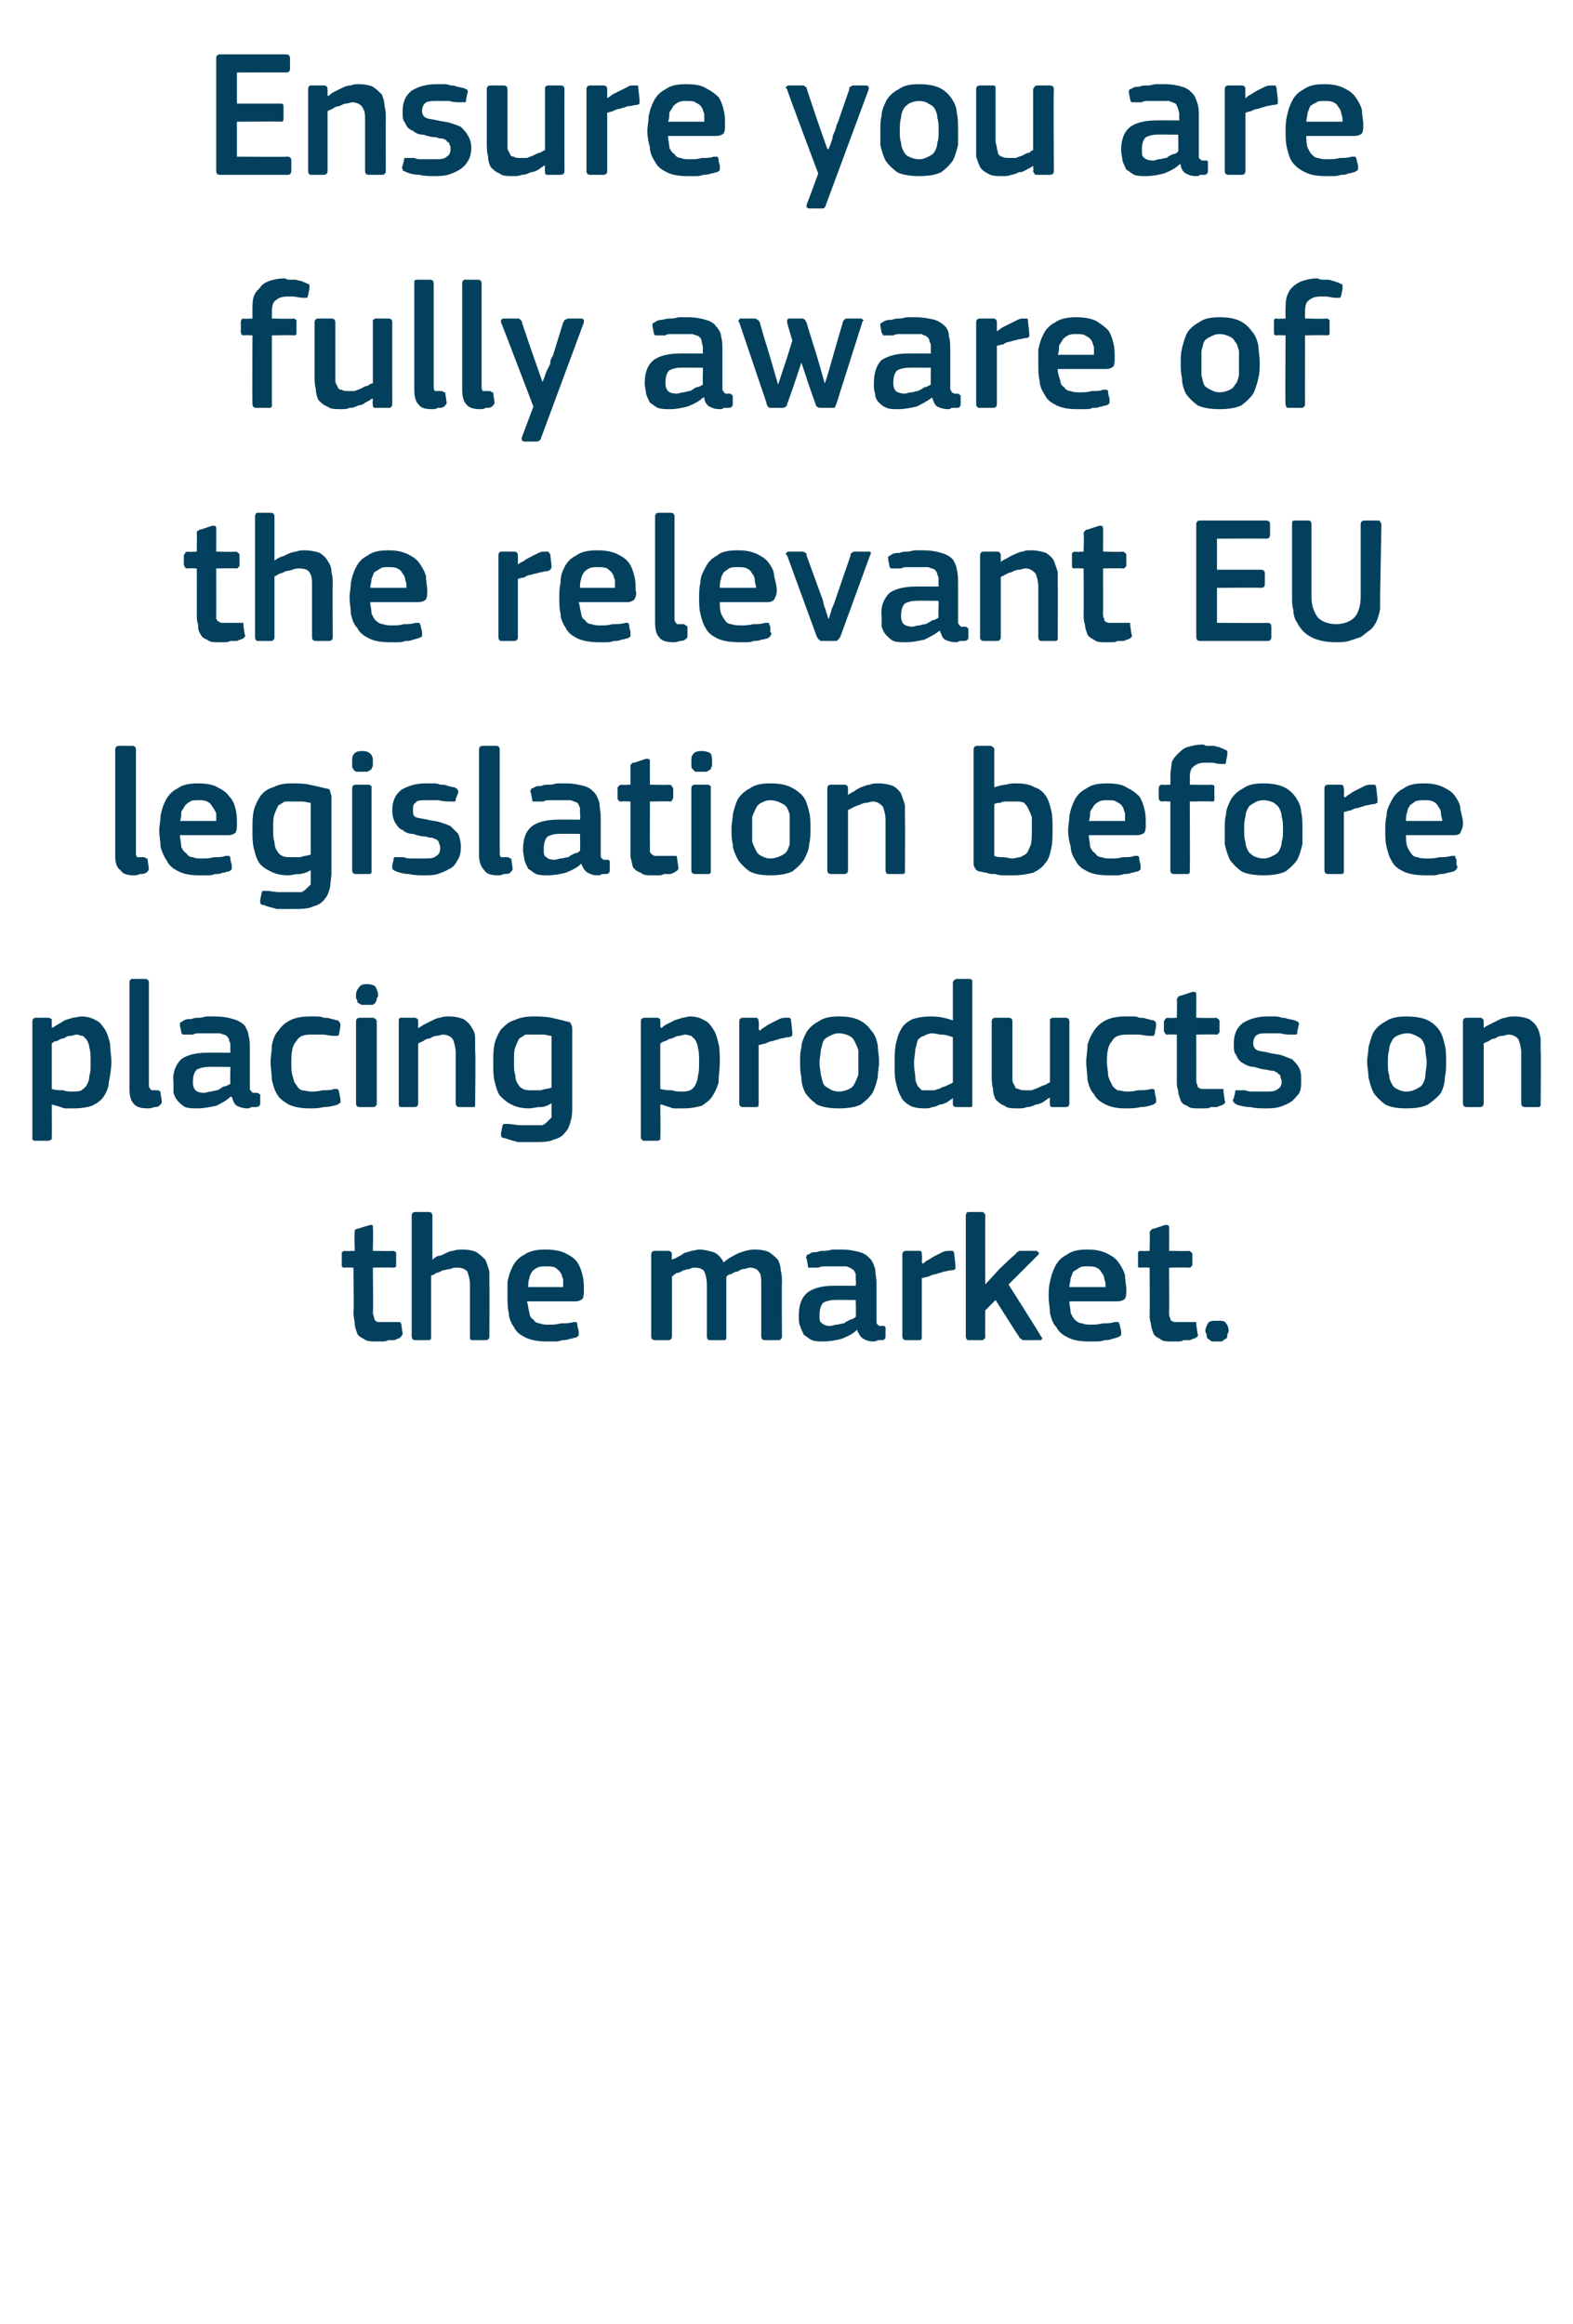
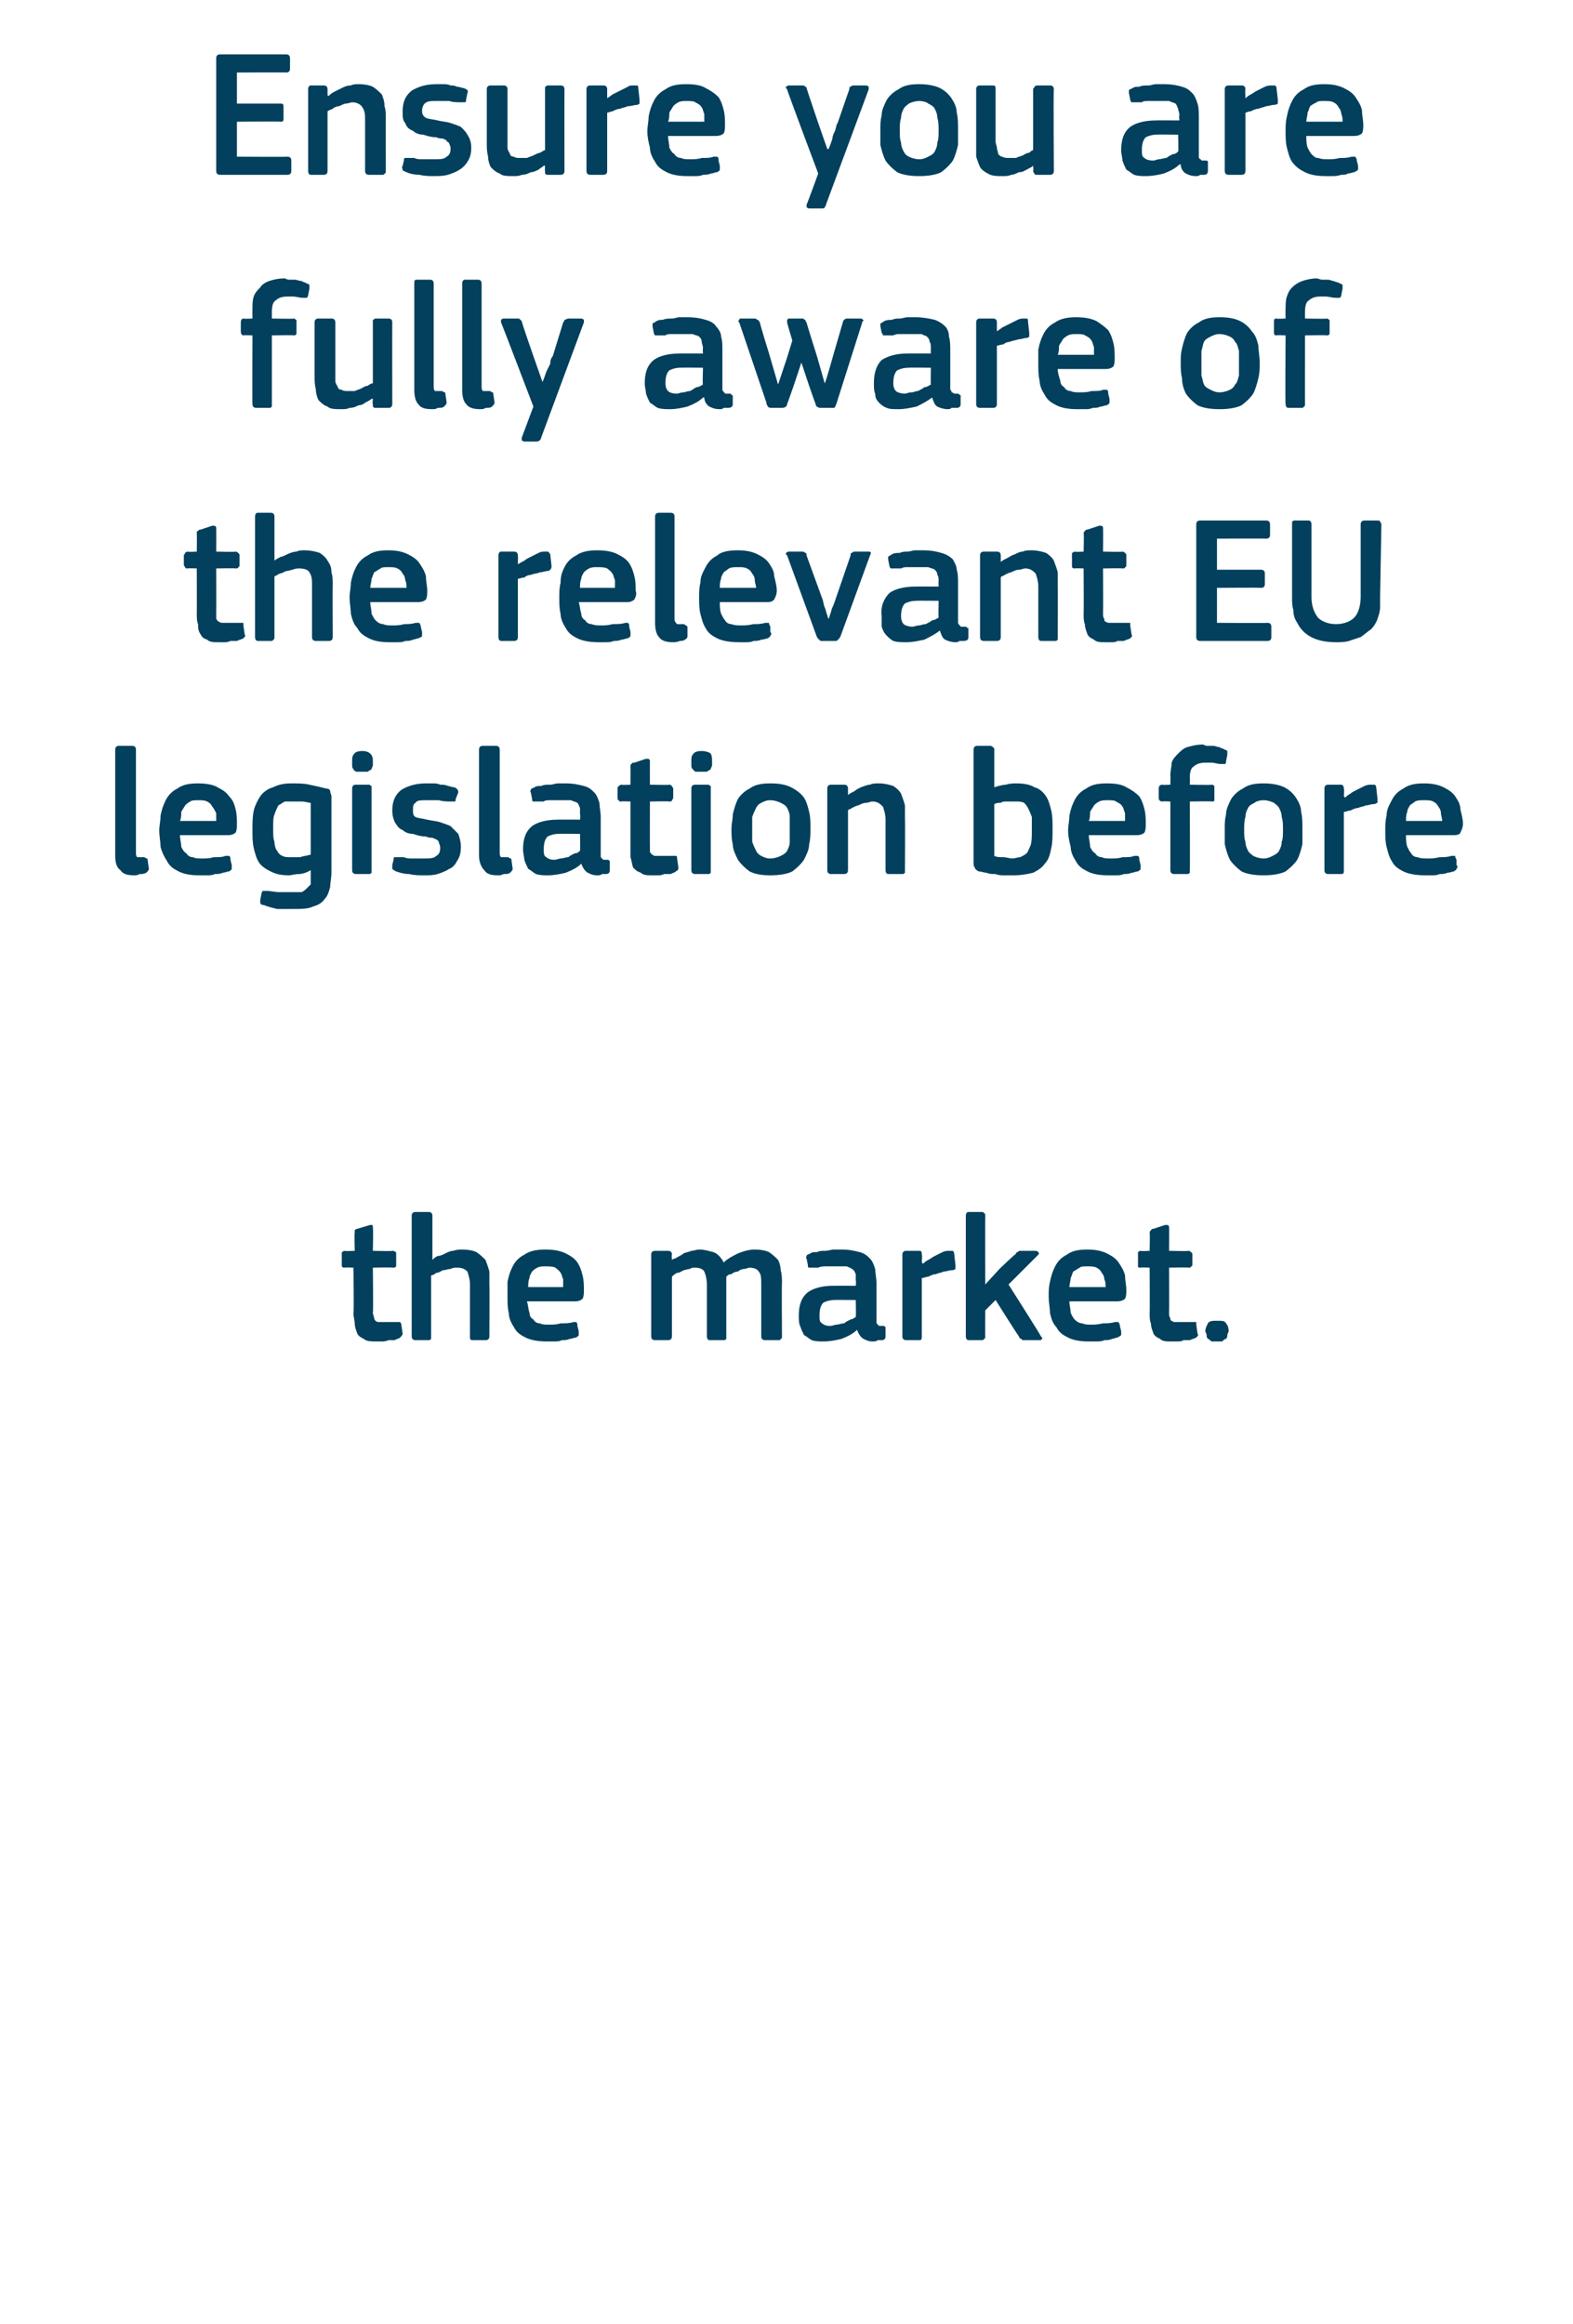
<svg xmlns="http://www.w3.org/2000/svg" version="1.1" width="121.5px" height="179.5px" viewBox="0 -3 121.5 179.5" style="top:-3px">
  <desc>Ensure you are fully aware of the relevant EU legislation before placing products on the market.</desc>
  <defs />
  <g id="Polygon27247">
    <path d="M 31.1 100 C 31.1 100.1 31 100.2 30.9 100.3 C 30.8 100.4 30.6 100.4 30.5 100.5 C 30.3 100.5 30.1 100.5 30 100.5 C 29.8 100.6 29.6 100.6 29.5 100.6 C 29.3 100.6 29.2 100.6 29.1 100.6 C 28.7 100.6 28.3 100.6 28.1 100.4 C 27.9 100.3 27.7 100.2 27.6 100 C 27.5 99.7 27.4 99.5 27.4 99.2 C 27.4 99 27.3 98.7 27.3 98.4 C 27.35 98.39 27.3 94.9 27.3 94.9 C 27.3 94.9 26.65 94.87 26.6 94.9 C 26.5 94.9 26.5 94.9 26.4 94.8 C 26.4 94.8 26.4 94.7 26.4 94.6 C 26.4 94.6 26.4 93.9 26.4 93.9 C 26.4 93.8 26.4 93.8 26.4 93.7 C 26.5 93.7 26.5 93.6 26.6 93.6 C 26.65 93.64 27.4 93.6 27.4 93.6 C 27.4 93.6 27.36 92.2 27.4 92.2 C 27.4 92.1 27.4 92 27.4 92 C 27.5 91.9 27.6 91.9 27.6 91.9 C 27.6 91.9 28.6 91.6 28.6 91.6 C 28.8 91.6 28.8 91.6 28.8 91.8 C 28.84 91.81 28.8 93.6 28.8 93.6 C 28.8 93.6 30.34 93.64 30.3 93.6 C 30.5 93.6 30.5 93.7 30.6 93.7 C 30.6 93.8 30.6 93.8 30.6 93.9 C 30.6 93.9 30.6 94.6 30.6 94.6 C 30.6 94.7 30.6 94.8 30.6 94.8 C 30.5 94.9 30.5 94.9 30.3 94.9 C 30.34 94.87 28.8 94.9 28.8 94.9 C 28.8 94.9 28.84 98.36 28.8 98.4 C 28.8 98.5 28.9 98.7 28.9 98.8 C 28.9 98.9 29 99 29 99 C 29.1 99.1 29.2 99.1 29.3 99.1 C 29.4 99.1 29.6 99.1 29.8 99.1 C 29.9 99.1 30 99.1 30.2 99.1 C 30.4 99.1 30.6 99.1 30.7 99.1 C 30.8 99.1 30.9 99.1 30.9 99.1 C 30.9 99.1 31 99.2 31 99.3 C 31 99.3 31.1 100 31.1 100 Z M 37.8 100.2 C 37.8 100.4 37.7 100.5 37.5 100.5 C 37.5 100.5 36.5 100.5 36.5 100.5 C 36.3 100.5 36.3 100.4 36.3 100.2 C 36.3 99.6 36.3 98.9 36.3 98.2 C 36.3 97.5 36.3 96.9 36.3 96.2 C 36.3 95.8 36.2 95.5 36.1 95.2 C 35.9 95 35.7 94.9 35.3 94.9 C 35.1 94.9 35 94.9 34.8 95 C 34.6 95 34.4 95.1 34.2 95.1 C 34 95.2 33.9 95.3 33.7 95.3 C 33.6 95.4 33.4 95.5 33.3 95.5 C 33.3 95.5 33.3 100.2 33.3 100.2 C 33.3 100.3 33.3 100.4 33.3 100.4 C 33.2 100.5 33.2 100.5 33.1 100.5 C 33.1 100.5 32.1 100.5 32.1 100.5 C 31.9 100.5 31.8 100.4 31.8 100.2 C 31.8 100.2 31.8 90.9 31.8 90.9 C 31.8 90.7 31.9 90.6 32.1 90.6 C 32.1 90.6 33.1 90.6 33.1 90.6 C 33.3 90.6 33.4 90.7 33.4 90.9 C 33.4 90.9 33.4 94.3 33.4 94.3 C 33.5 94.2 33.6 94.1 33.8 94 C 34 94 34.2 93.9 34.4 93.8 C 34.6 93.7 34.8 93.6 35 93.6 C 35.3 93.5 35.5 93.5 35.7 93.5 C 36.2 93.5 36.6 93.6 36.8 93.7 C 37.1 93.9 37.3 94.1 37.5 94.3 C 37.6 94.6 37.7 94.8 37.8 95.2 C 37.8 95.5 37.8 95.8 37.8 96.2 C 37.82 96.17 37.8 100.2 37.8 100.2 C 37.8 100.2 37.82 100.23 37.8 100.2 Z M 40.7 97.5 C 40.8 97.8 40.8 98.1 40.9 98.4 C 40.9 98.6 41 98.8 41.2 98.9 C 41.3 99.1 41.5 99.2 41.7 99.2 C 41.9 99.3 42.1 99.3 42.4 99.3 C 42.7 99.3 43 99.3 43.3 99.2 C 43.7 99.2 44 99.2 44.3 99.1 C 44.4 99.1 44.5 99.1 44.5 99.1 C 44.6 99.2 44.6 99.2 44.6 99.4 C 44.6 99.4 44.7 99.8 44.7 99.8 C 44.7 99.9 44.7 100 44.7 100.1 C 44.7 100.2 44.6 100.2 44.5 100.3 C 44.3 100.3 44.2 100.4 44 100.4 C 43.8 100.5 43.6 100.5 43.4 100.5 C 43.2 100.6 43 100.6 42.8 100.6 C 42.6 100.6 42.4 100.6 42.2 100.6 C 41.6 100.6 41 100.5 40.6 100.3 C 40.2 100.1 39.9 99.9 39.7 99.5 C 39.5 99.2 39.3 98.8 39.3 98.4 C 39.2 98 39.2 97.6 39.2 97.1 C 39.2 96.8 39.2 96.4 39.2 96 C 39.3 95.5 39.4 95.2 39.6 94.8 C 39.8 94.4 40.1 94.1 40.5 93.9 C 40.9 93.6 41.5 93.5 42.1 93.5 C 42.8 93.5 43.3 93.6 43.7 93.8 C 44.1 94 44.4 94.2 44.6 94.5 C 44.8 94.8 44.9 95.1 45 95.5 C 45.1 95.9 45.1 96.3 45.1 96.6 C 45.1 96.9 45.1 97.1 45 97.3 C 44.9 97.4 44.7 97.5 44.5 97.5 C 44.5 97.5 40.7 97.5 40.7 97.5 Z M 42.1 94.8 C 41.9 94.8 41.7 94.8 41.5 94.9 C 41.3 95 41.2 95.1 41.1 95.2 C 41 95.4 40.9 95.5 40.9 95.7 C 40.8 95.9 40.8 96.2 40.8 96.4 C 40.8 96.4 43.5 96.4 43.5 96.4 C 43.5 96.2 43.5 96 43.5 95.8 C 43.4 95.6 43.4 95.4 43.3 95.3 C 43.2 95.1 43 95 42.9 94.9 C 42.7 94.8 42.4 94.8 42.1 94.8 Z M 60.4 100.2 C 60.4 100.3 60.4 100.4 60.3 100.4 C 60.3 100.5 60.2 100.5 60.1 100.5 C 60.1 100.5 59.1 100.5 59.1 100.5 C 58.9 100.5 58.8 100.4 58.8 100.2 C 58.8 100.2 58.8 96.3 58.8 96.3 C 58.8 95.7 58.8 95.4 58.6 95.2 C 58.5 95 58.2 94.9 57.9 94.9 C 57.8 94.9 57.6 95 57.5 95 C 57.3 95 57.1 95.1 57 95.2 C 56.8 95.2 56.6 95.3 56.5 95.4 C 56.3 95.4 56.2 95.5 56.1 95.6 C 56.1 95.6 56.1 95.7 56.1 95.9 C 56.1 96 56.1 96.1 56.1 96.3 C 56.1 96.3 56.1 100.2 56.1 100.2 C 56.1 100.3 56.1 100.4 56.1 100.4 C 56 100.5 56 100.5 55.9 100.5 C 55.9 100.5 54.8 100.5 54.8 100.5 C 54.7 100.5 54.6 100.4 54.6 100.2 C 54.6 100.2 54.6 96.2 54.6 96.2 C 54.6 95.8 54.5 95.4 54.4 95.2 C 54.3 95 54 94.9 53.7 94.9 C 53.5 94.9 53.4 94.9 53.3 95 C 53.1 95 52.9 95.1 52.8 95.1 C 52.6 95.2 52.5 95.3 52.3 95.3 C 52.1 95.4 52 95.5 51.9 95.6 C 51.9 95.6 51.9 100.2 51.9 100.2 C 51.9 100.4 51.8 100.5 51.6 100.5 C 51.6 100.5 50.6 100.5 50.6 100.5 C 50.4 100.5 50.3 100.4 50.3 100.2 C 50.3 100.2 50.3 93.9 50.3 93.9 C 50.3 93.7 50.4 93.6 50.6 93.6 C 50.6 93.6 51.6 93.6 51.6 93.6 C 51.8 93.6 51.9 93.7 51.9 93.9 C 51.86 93.92 51.9 94.3 51.9 94.3 C 51.9 94.3 51.87 94.34 51.9 94.3 C 52 94.2 52.2 94.2 52.3 94.1 C 52.5 94 52.7 93.9 52.8 93.8 C 53 93.7 53.2 93.7 53.4 93.6 C 53.6 93.6 53.8 93.5 54 93.5 C 54.4 93.5 54.7 93.6 55.1 93.7 C 55.4 93.8 55.7 94.1 55.9 94.5 C 56.2 94.2 56.6 94 57 93.8 C 57.5 93.6 57.9 93.5 58.3 93.5 C 58.8 93.5 59.2 93.6 59.4 93.7 C 59.7 93.9 59.9 94.1 60.1 94.3 C 60.2 94.5 60.3 94.8 60.3 95.1 C 60.4 95.4 60.4 95.8 60.4 96.1 C 60.37 96.12 60.4 100.2 60.4 100.2 C 60.4 100.2 60.37 100.23 60.4 100.2 Z M 66.1 97.4 C 66.1 97.4 64.42 97.38 64.4 97.4 C 64.1 97.4 63.8 97.5 63.6 97.6 C 63.4 97.8 63.3 98.1 63.3 98.6 C 63.3 98.9 63.3 99.1 63.5 99.2 C 63.6 99.3 63.8 99.4 64.1 99.4 C 64.3 99.4 64.5 99.3 64.6 99.3 C 64.8 99.3 65 99.2 65.2 99.2 C 65.3 99.1 65.5 99 65.7 98.9 C 65.8 98.9 66 98.8 66.1 98.7 C 66.13 98.71 66.1 97.4 66.1 97.4 Z M 66.2 99.7 C 65.9 100 65.5 100.2 65 100.4 C 64.6 100.5 64.1 100.6 63.6 100.6 C 63.3 100.6 63 100.6 62.7 100.5 C 62.5 100.4 62.3 100.2 62.1 100.1 C 62 99.9 61.9 99.7 61.8 99.4 C 61.7 99.2 61.7 98.9 61.7 98.6 C 61.7 97.8 61.9 97.2 62.4 96.8 C 62.8 96.5 63.5 96.3 64.3 96.3 C 64.35 96.29 66.1 96.3 66.1 96.3 C 66.1 96.3 66.14 95.92 66.1 95.9 C 66.1 95.7 66.1 95.5 66.1 95.4 C 66 95.2 66 95.1 65.8 95 C 65.7 94.9 65.6 94.9 65.4 94.8 C 65.2 94.8 65 94.8 64.7 94.8 C 64.6 94.8 64.4 94.8 64.3 94.8 C 64.1 94.8 63.9 94.8 63.8 94.8 C 63.6 94.8 63.4 94.8 63.2 94.9 C 63.1 94.9 62.9 94.9 62.8 94.9 C 62.6 94.9 62.5 94.9 62.5 94.9 C 62.4 94.9 62.4 94.8 62.4 94.7 C 62.4 94.7 62.3 94.2 62.3 94.2 C 62.2 94.1 62.3 94.1 62.3 94 C 62.3 93.9 62.4 93.9 62.6 93.8 C 62.7 93.7 62.9 93.7 63.1 93.7 C 63.3 93.6 63.5 93.6 63.7 93.6 C 64 93.6 64.2 93.5 64.4 93.5 C 64.6 93.5 64.8 93.5 65 93.5 C 65.6 93.5 66 93.6 66.4 93.7 C 66.8 93.8 67 94 67.2 94.2 C 67.4 94.4 67.5 94.7 67.6 95 C 67.6 95.3 67.7 95.7 67.7 96.1 C 67.7 96.1 67.7 98.8 67.7 98.8 C 67.7 98.9 67.7 99 67.7 99.1 C 67.7 99.2 67.7 99.2 67.8 99.3 C 67.8 99.3 67.8 99.3 67.9 99.4 C 68 99.4 68.1 99.4 68.2 99.4 C 68.3 99.4 68.3 99.4 68.4 99.5 C 68.4 99.5 68.4 99.5 68.4 99.6 C 68.4 99.6 68.4 100.2 68.4 100.2 C 68.4 100.4 68.3 100.5 68.1 100.5 C 68 100.5 67.9 100.5 67.8 100.5 C 67.7 100.6 67.5 100.6 67.4 100.6 C 67.1 100.6 66.9 100.5 66.7 100.4 C 66.5 100.3 66.3 100 66.2 99.7 C 66.2 99.7 66.2 99.7 66.2 99.7 Z M 71.2 100.2 C 71.2 100.4 71.2 100.5 71 100.5 C 71 100.5 70 100.5 70 100.5 C 69.8 100.5 69.7 100.4 69.7 100.2 C 69.7 100.2 69.7 93.9 69.7 93.9 C 69.7 93.7 69.8 93.6 70 93.6 C 70 93.6 71 93.6 71 93.6 C 71.2 93.6 71.2 93.7 71.2 93.9 C 71.25 93.92 71.2 94.5 71.2 94.5 C 71.2 94.5 71.28 94.56 71.3 94.6 C 71.4 94.5 71.5 94.4 71.7 94.3 C 71.9 94.2 72 94.1 72.2 94 C 72.4 93.9 72.6 93.8 72.8 93.7 C 73 93.6 73.2 93.6 73.3 93.6 C 73.4 93.6 73.5 93.6 73.6 93.6 C 73.6 93.6 73.7 93.7 73.7 93.8 C 73.7 93.8 73.8 94.7 73.8 94.7 C 73.8 94.8 73.8 94.9 73.8 95 C 73.8 95 73.7 95.1 73.5 95.1 C 73.3 95.1 73.1 95.2 72.9 95.2 C 72.7 95.3 72.5 95.3 72.3 95.4 C 72.1 95.4 71.9 95.5 71.7 95.6 C 71.5 95.6 71.4 95.7 71.2 95.7 C 71.2 95.7 71.2 100.2 71.2 100.2 Z M 76.1 96.2 L 77.2 95 C 77.2 95 78.38 93.86 78.4 93.9 C 78.5 93.8 78.5 93.7 78.6 93.7 C 78.7 93.6 78.7 93.6 78.9 93.6 C 78.9 93.6 80 93.6 80 93.6 C 80.1 93.6 80.2 93.7 80.2 93.7 C 80.3 93.8 80.2 93.9 80.2 93.9 C 80.15 93.95 77.9 96.2 77.9 96.2 C 77.9 96.2 80.43 100.18 80.4 100.2 C 80.5 100.3 80.5 100.3 80.5 100.4 C 80.4 100.5 80.4 100.5 80.3 100.5 C 80.3 100.5 79.2 100.5 79.2 100.5 C 79 100.5 78.9 100.5 78.9 100.4 C 78.8 100.4 78.7 100.3 78.7 100.2 C 78.68 100.23 76.9 97.4 76.9 97.4 L 76.1 98.2 C 76.1 98.2 76.09 100.23 76.1 100.2 C 76.1 100.3 76.1 100.4 76 100.4 C 76 100.5 75.9 100.5 75.8 100.5 C 75.8 100.5 74.8 100.5 74.8 100.5 C 74.7 100.5 74.6 100.4 74.6 100.2 C 74.6 100.2 74.6 90.9 74.6 90.9 C 74.6 90.7 74.7 90.6 74.8 90.6 C 74.8 90.6 75.8 90.6 75.8 90.6 C 75.9 90.6 76 90.6 76 90.7 C 76.1 90.7 76.1 90.8 76.1 90.9 C 76.09 90.9 76.1 96.2 76.1 96.2 L 76.1 96.2 Z M 82.6 97.5 C 82.6 97.8 82.7 98.1 82.7 98.4 C 82.8 98.6 82.9 98.8 83 98.9 C 83.2 99.1 83.4 99.2 83.6 99.2 C 83.8 99.3 84 99.3 84.3 99.3 C 84.5 99.3 84.8 99.3 85.2 99.2 C 85.5 99.2 85.8 99.2 86.1 99.1 C 86.2 99.1 86.3 99.1 86.4 99.1 C 86.4 99.2 86.5 99.2 86.5 99.4 C 86.5 99.4 86.6 99.8 86.6 99.8 C 86.6 99.9 86.6 100 86.6 100.1 C 86.5 100.2 86.5 100.2 86.3 100.3 C 86.2 100.3 86 100.4 85.9 100.4 C 85.7 100.5 85.5 100.5 85.3 100.5 C 85.1 100.6 84.9 100.6 84.6 100.6 C 84.4 100.6 84.3 100.6 84.1 100.6 C 83.4 100.6 82.9 100.5 82.5 100.3 C 82.1 100.1 81.8 99.9 81.6 99.5 C 81.3 99.2 81.2 98.8 81.1 98.4 C 81.1 98 81 97.6 81 97.1 C 81 96.8 81 96.4 81.1 96 C 81.2 95.5 81.3 95.2 81.5 94.8 C 81.7 94.4 82 94.1 82.4 93.9 C 82.8 93.6 83.3 93.5 84 93.5 C 84.6 93.5 85.1 93.6 85.5 93.8 C 85.9 94 86.2 94.2 86.4 94.5 C 86.6 94.8 86.8 95.1 86.9 95.5 C 86.9 95.9 87 96.3 87 96.6 C 87 96.9 87 97.1 86.9 97.3 C 86.8 97.4 86.6 97.5 86.3 97.5 C 86.3 97.5 82.6 97.5 82.6 97.5 Z M 84 94.8 C 83.7 94.8 83.5 94.8 83.4 94.9 C 83.2 95 83.1 95.1 82.9 95.2 C 82.8 95.4 82.8 95.5 82.7 95.7 C 82.7 95.9 82.6 96.2 82.6 96.4 C 82.6 96.4 85.4 96.4 85.4 96.4 C 85.4 96.2 85.4 96 85.3 95.8 C 85.3 95.6 85.2 95.4 85.1 95.3 C 85 95.1 84.9 95 84.7 94.9 C 84.5 94.8 84.3 94.8 84 94.8 Z M 92.5 100 C 92.6 100.1 92.5 100.2 92.4 100.3 C 92.2 100.4 92.1 100.4 91.9 100.5 C 91.8 100.5 91.6 100.5 91.4 100.5 C 91.3 100.6 91.1 100.6 90.9 100.6 C 90.8 100.6 90.7 100.6 90.5 100.6 C 90.1 100.6 89.8 100.6 89.6 100.4 C 89.4 100.3 89.2 100.2 89.1 100 C 89 99.7 88.9 99.5 88.9 99.2 C 88.8 99 88.8 98.7 88.8 98.4 C 88.82 98.39 88.8 94.9 88.8 94.9 C 88.8 94.9 88.12 94.87 88.1 94.9 C 88 94.9 87.9 94.9 87.9 94.8 C 87.9 94.8 87.9 94.7 87.9 94.6 C 87.9 94.6 87.9 93.9 87.9 93.9 C 87.9 93.8 87.9 93.8 87.9 93.7 C 87.9 93.7 88 93.6 88.1 93.6 C 88.12 93.64 88.8 93.6 88.8 93.6 C 88.8 93.6 88.83 92.2 88.8 92.2 C 88.8 92.1 88.9 92 88.9 92 C 89 91.9 89 91.9 89.1 91.9 C 89.1 91.9 90 91.6 90 91.6 C 90.2 91.6 90.3 91.6 90.3 91.8 C 90.32 91.81 90.3 93.6 90.3 93.6 C 90.3 93.6 91.82 93.64 91.8 93.6 C 91.9 93.6 92 93.7 92 93.7 C 92.1 93.8 92.1 93.8 92.1 93.9 C 92.1 93.9 92.1 94.6 92.1 94.6 C 92.1 94.7 92.1 94.8 92 94.8 C 92 94.9 91.9 94.9 91.8 94.9 C 91.82 94.87 90.3 94.9 90.3 94.9 C 90.3 94.9 90.32 98.36 90.3 98.4 C 90.3 98.5 90.3 98.7 90.4 98.8 C 90.4 98.9 90.4 99 90.5 99 C 90.6 99.1 90.7 99.1 90.8 99.1 C 90.9 99.1 91.1 99.1 91.3 99.1 C 91.4 99.1 91.5 99.1 91.7 99.1 C 91.9 99.1 92.1 99.1 92.2 99.1 C 92.3 99.1 92.3 99.1 92.4 99.1 C 92.4 99.1 92.4 99.2 92.4 99.3 C 92.4 99.3 92.5 100 92.5 100 Z M 94.9 99.8 C 94.9 99.9 94.8 100 94.8 100.1 C 94.8 100.2 94.8 100.3 94.7 100.4 C 94.6 100.4 94.5 100.5 94.4 100.6 C 94.3 100.6 94.2 100.6 94 100.6 C 93.8 100.6 93.7 100.6 93.6 100.6 C 93.4 100.5 93.4 100.4 93.3 100.4 C 93.2 100.3 93.2 100.2 93.2 100.1 C 93.2 100 93.1 99.9 93.1 99.8 C 93.1 99.6 93.2 99.4 93.3 99.2 C 93.4 99 93.7 99 94 99 C 94.4 99 94.6 99 94.7 99.2 C 94.8 99.3 94.9 99.5 94.9 99.8 Z " stroke="none" fill="#02405d" />
  </g>
  <g id="Polygon27246">
-     <path d="M 8.6 79 C 8.6 79.6 8.5 80.1 8.4 80.6 C 8.4 81 8.2 81.4 8 81.7 C 7.8 82 7.5 82.2 7.1 82.4 C 6.8 82.5 6.3 82.6 5.8 82.6 C 5.5 82.6 5.3 82.6 5 82.6 C 4.7 82.5 4.4 82.4 4 82.3 C 4.03 82.32 4 82.3 4 82.3 C 4 82.3 4.02 84.8 4 84.8 C 4 84.9 4 84.9 4 85 C 3.9 85 3.9 85.1 3.7 85.1 C 3.7 85.1 2.8 85.1 2.8 85.1 C 2.6 85.1 2.6 85.1 2.5 85 C 2.5 85 2.5 84.9 2.5 84.8 C 2.5 84.8 2.5 75.9 2.5 75.9 C 2.5 75.7 2.6 75.6 2.8 75.6 C 2.8 75.6 3.7 75.6 3.7 75.6 C 3.9 75.6 3.9 75.7 4 75.7 C 4 75.8 4 75.8 4 75.9 C 4 75.92 4 76.3 4 76.3 C 4 76.3 4.04 76.37 4 76.4 C 4.2 76.3 4.3 76.2 4.5 76.1 C 4.7 76 4.8 75.9 5 75.8 C 5.2 75.7 5.4 75.7 5.6 75.6 C 5.8 75.6 6.1 75.5 6.3 75.5 C 6.7 75.5 7.1 75.6 7.4 75.8 C 7.7 75.9 7.9 76.2 8.1 76.5 C 8.3 76.8 8.4 77.2 8.5 77.6 C 8.5 78 8.6 78.5 8.6 79 Z M 7 79 C 7 78.6 7 78.2 6.9 77.9 C 6.9 77.7 6.8 77.5 6.7 77.3 C 6.6 77.2 6.5 77.1 6.4 77 C 6.2 77 6.1 76.9 5.9 76.9 C 5.8 76.9 5.6 77 5.4 77 C 5.2 77 5.1 77.1 4.9 77.2 C 4.7 77.2 4.6 77.3 4.4 77.4 C 4.2 77.4 4.1 77.5 4 77.6 C 4 77.6 4 81.1 4 81.1 C 4.3 81.2 4.6 81.2 4.9 81.2 C 5.1 81.3 5.4 81.3 5.6 81.3 C 5.9 81.3 6.1 81.3 6.3 81.2 C 6.4 81.1 6.6 81 6.7 80.8 C 6.8 80.6 6.9 80.4 6.9 80.1 C 7 79.8 7 79.5 7 79 Z M 11.5 80.8 C 11.5 81 11.6 81.1 11.7 81.2 C 11.8 81.2 11.9 81.2 12.2 81.2 C 12.3 81.2 12.3 81.3 12.4 81.3 C 12.4 81.3 12.4 81.3 12.4 81.4 C 12.4 81.4 12.5 82.1 12.5 82.1 C 12.5 82.2 12.4 82.3 12.3 82.4 C 12.2 82.5 12 82.5 11.9 82.5 C 11.7 82.6 11.5 82.6 11.4 82.6 C 10.9 82.6 10.5 82.5 10.3 82.2 C 10.1 82 10 81.6 10 81.1 C 10 81.1 10 72.9 10 72.9 C 10 72.7 10.1 72.6 10.2 72.6 C 10.2 72.6 11.2 72.6 11.2 72.6 C 11.4 72.6 11.5 72.7 11.5 72.9 C 11.5 72.9 11.5 80.8 11.5 80.8 Z M 17.8 79.4 C 17.8 79.4 16.06 79.38 16.1 79.4 C 15.7 79.4 15.4 79.5 15.2 79.6 C 15 79.8 14.9 80.1 14.9 80.6 C 14.9 80.9 15 81.1 15.1 81.2 C 15.2 81.3 15.4 81.4 15.8 81.4 C 15.9 81.4 16.1 81.3 16.3 81.3 C 16.4 81.3 16.6 81.2 16.8 81.2 C 17 81.1 17.1 81 17.3 80.9 C 17.5 80.9 17.6 80.8 17.8 80.7 C 17.76 80.71 17.8 79.4 17.8 79.4 Z M 17.8 81.7 C 17.5 82 17.1 82.2 16.7 82.4 C 16.2 82.5 15.7 82.6 15.3 82.6 C 14.9 82.6 14.6 82.6 14.3 82.5 C 14.1 82.4 13.9 82.2 13.8 82.1 C 13.6 81.9 13.5 81.7 13.4 81.4 C 13.4 81.2 13.4 80.9 13.4 80.6 C 13.3 79.8 13.6 79.2 14 78.8 C 14.4 78.5 15.1 78.3 16 78.3 C 15.99 78.29 17.8 78.3 17.8 78.3 C 17.8 78.3 17.78 77.92 17.8 77.9 C 17.8 77.7 17.8 77.5 17.7 77.4 C 17.7 77.2 17.6 77.1 17.5 77 C 17.4 76.9 17.2 76.9 17 76.8 C 16.8 76.8 16.6 76.8 16.3 76.8 C 16.2 76.8 16.1 76.8 15.9 76.8 C 15.7 76.8 15.6 76.8 15.4 76.8 C 15.2 76.8 15.1 76.8 14.9 76.9 C 14.7 76.9 14.6 76.9 14.4 76.9 C 14.3 76.9 14.2 76.9 14.1 76.9 C 14.1 76.9 14 76.8 14 76.7 C 14 76.7 13.9 76.2 13.9 76.2 C 13.9 76.1 13.9 76.1 13.9 76 C 14 75.9 14.1 75.9 14.2 75.8 C 14.4 75.7 14.5 75.7 14.8 75.7 C 15 75.6 15.2 75.6 15.4 75.6 C 15.6 75.6 15.8 75.5 16 75.5 C 16.2 75.5 16.4 75.5 16.6 75.5 C 17.2 75.5 17.7 75.6 18 75.7 C 18.4 75.8 18.7 76 18.9 76.2 C 19 76.4 19.2 76.7 19.2 77 C 19.3 77.3 19.3 77.7 19.3 78.1 C 19.3 78.1 19.3 80.8 19.3 80.8 C 19.3 80.9 19.3 81 19.3 81.1 C 19.3 81.2 19.4 81.2 19.4 81.3 C 19.4 81.3 19.5 81.3 19.5 81.4 C 19.6 81.4 19.7 81.4 19.8 81.4 C 19.9 81.4 20 81.4 20 81.5 C 20.1 81.5 20.1 81.5 20.1 81.6 C 20.1 81.6 20.1 82.2 20.1 82.2 C 20.1 82.4 20 82.5 19.7 82.5 C 19.6 82.5 19.5 82.5 19.4 82.5 C 19.3 82.6 19.2 82.6 19.1 82.6 C 18.8 82.6 18.5 82.5 18.3 82.4 C 18.1 82.3 18 82 17.9 81.7 C 17.9 81.7 17.8 81.7 17.8 81.7 Z M 26.3 81.9 C 26.3 82 26.3 82 26.3 82.1 C 26.3 82.2 26.2 82.2 26.1 82.3 C 25.8 82.4 25.4 82.5 25 82.5 C 24.6 82.6 24.3 82.6 23.9 82.6 C 23.3 82.6 22.7 82.5 22.3 82.3 C 22 82.1 21.6 81.9 21.4 81.5 C 21.2 81.2 21.1 80.8 21 80.4 C 21 80 20.9 79.5 20.9 79 C 20.9 78.6 21 78.2 21 77.7 C 21.1 77.3 21.2 76.9 21.5 76.6 C 21.7 76.3 22 76 22.4 75.8 C 22.8 75.6 23.3 75.5 23.9 75.5 C 24.1 75.5 24.3 75.5 24.4 75.5 C 24.6 75.5 24.8 75.5 25 75.6 C 25.2 75.6 25.4 75.6 25.6 75.7 C 25.8 75.7 25.9 75.8 26.1 75.8 C 26.2 75.9 26.3 76 26.3 76.2 C 26.3 76.2 26.2 76.8 26.2 76.8 C 26.2 76.9 26.1 77 26.1 77 C 26 77 25.9 77 25.8 77 C 25.5 77 25.2 76.9 24.9 76.9 C 24.6 76.9 24.3 76.9 24 76.9 C 23.5 76.9 23.1 77 22.9 77.4 C 22.6 77.7 22.5 78.2 22.5 79 C 22.5 79.4 22.5 79.8 22.6 80.1 C 22.7 80.4 22.7 80.6 22.9 80.8 C 23 81 23.1 81.1 23.3 81.2 C 23.5 81.2 23.8 81.3 24 81.3 C 24.3 81.3 24.5 81.3 24.9 81.2 C 25.2 81.2 25.6 81.2 25.8 81.1 C 26 81.1 26 81.1 26.1 81.1 C 26.1 81.2 26.2 81.2 26.2 81.4 C 26.2 81.4 26.3 81.9 26.3 81.9 Z M 29.2 73.8 C 29.2 73.9 29.2 74 29.1 74.1 C 29.1 74.2 29.1 74.3 29 74.4 C 29 74.5 28.9 74.5 28.8 74.6 C 28.7 74.6 28.5 74.6 28.3 74.6 C 28.1 74.6 28 74.6 27.9 74.6 C 27.8 74.5 27.7 74.5 27.6 74.4 C 27.6 74.3 27.6 74.2 27.5 74.1 C 27.5 74 27.5 73.9 27.5 73.8 C 27.5 73.6 27.6 73.4 27.7 73.3 C 27.8 73.1 28 73 28.3 73 C 28.7 73 28.9 73.1 29 73.2 C 29.1 73.4 29.2 73.6 29.2 73.8 Z M 29.1 82.2 C 29.1 82.3 29.1 82.4 29 82.4 C 29 82.5 28.9 82.5 28.8 82.5 C 28.8 82.5 27.8 82.5 27.8 82.5 C 27.6 82.5 27.5 82.4 27.5 82.2 C 27.5 82.2 27.5 75.9 27.5 75.9 C 27.5 75.7 27.6 75.6 27.8 75.6 C 27.8 75.6 28.8 75.6 28.8 75.6 C 28.9 75.6 29 75.7 29 75.7 C 29.1 75.8 29.1 75.8 29.1 75.9 C 29.1 75.9 29.1 82.2 29.1 82.2 Z M 36.7 82.2 C 36.7 82.3 36.7 82.4 36.7 82.4 C 36.7 82.5 36.6 82.5 36.5 82.5 C 36.5 82.5 35.5 82.5 35.5 82.5 C 35.3 82.5 35.2 82.4 35.2 82.2 C 35.2 82.2 35.2 78.3 35.2 78.3 C 35.2 77.9 35.1 77.6 35 77.3 C 34.9 77.1 34.6 76.9 34.2 76.9 C 34.1 76.9 33.9 77 33.7 77 C 33.5 77 33.4 77.1 33.2 77.2 C 33 77.2 32.8 77.3 32.7 77.4 C 32.5 77.5 32.4 77.5 32.3 77.6 C 32.3 77.6 32.3 82.2 32.3 82.2 C 32.3 82.4 32.2 82.5 32 82.5 C 32 82.5 31 82.5 31 82.5 C 30.8 82.5 30.8 82.4 30.8 82.2 C 30.8 82.2 30.8 75.9 30.8 75.9 C 30.8 75.7 30.8 75.6 31 75.6 C 31 75.6 32 75.6 32 75.6 C 32.2 75.6 32.3 75.7 32.3 75.9 C 32.3 75.9 32.3 76.3 32.3 76.3 C 32.3 76.3 32.3 76.3 32.3 76.3 C 32.3 76.4 32.3 76.4 32.3 76.4 C 32.5 76.3 32.6 76.2 32.8 76.1 C 33 76 33.2 75.9 33.4 75.8 C 33.6 75.7 33.8 75.6 34 75.6 C 34.2 75.5 34.5 75.5 34.7 75.5 C 35.2 75.5 35.5 75.6 35.8 75.7 C 36.1 75.9 36.3 76.1 36.4 76.3 C 36.6 76.6 36.7 76.8 36.7 77.2 C 36.7 77.5 36.7 77.8 36.7 78.2 C 36.75 78.17 36.7 82.2 36.7 82.2 C 36.7 82.2 36.75 82.23 36.7 82.2 Z M 41.2 75.5 C 41.6 75.5 42.1 75.5 42.6 75.6 C 43 75.7 43.5 75.8 43.8 75.9 C 44 75.9 44.1 76 44.1 76.1 C 44.2 76.2 44.2 76.4 44.2 76.5 C 44.2 76.5 44.2 82.4 44.2 82.4 C 44.2 82.8 44.2 83.2 44.1 83.5 C 44 83.9 43.9 84.2 43.7 84.4 C 43.5 84.7 43.2 84.9 42.8 85 C 42.4 85.2 41.9 85.2 41.2 85.2 C 40.9 85.2 40.5 85.2 40 85.2 C 39.6 85.1 39.3 85 39 84.9 C 38.8 84.9 38.7 84.8 38.7 84.7 C 38.7 84.6 38.7 84.6 38.7 84.5 C 38.7 84.5 38.8 84 38.8 84 C 38.8 83.9 38.9 83.8 38.9 83.8 C 39 83.8 39.1 83.8 39.2 83.8 C 39.5 83.8 39.9 83.9 40.2 83.9 C 40.6 83.9 40.9 83.9 41.1 83.9 C 41.4 83.9 41.7 83.9 41.9 83.9 C 42.1 83.8 42.2 83.7 42.3 83.6 C 42.4 83.5 42.5 83.4 42.6 83.3 C 42.6 83.1 42.6 82.9 42.6 82.7 C 42.6 82.7 42.6 82.2 42.6 82.2 C 42.3 82.4 42 82.5 41.7 82.5 C 41.4 82.5 41.1 82.6 40.9 82.6 C 40.3 82.6 39.9 82.5 39.5 82.3 C 39.1 82.1 38.9 81.9 38.6 81.6 C 38.4 81.3 38.3 80.9 38.2 80.5 C 38.1 80.1 38.1 79.6 38.1 79.1 C 38.1 78.5 38.1 78.1 38.2 77.6 C 38.3 77.2 38.5 76.8 38.7 76.5 C 39 76.2 39.3 75.9 39.7 75.8 C 40.1 75.6 40.6 75.5 41.2 75.5 Z M 39.7 79 C 39.7 79.4 39.7 79.8 39.8 80 C 39.8 80.3 39.9 80.6 40 80.7 C 40.1 80.9 40.2 81 40.4 81.1 C 40.6 81.2 40.8 81.2 41 81.2 C 41.3 81.2 41.5 81.2 41.8 81.2 C 42 81.1 42.3 81.1 42.6 81 C 42.6 81 42.6 77 42.6 77 C 42.4 77 42.2 76.9 41.9 76.9 C 41.7 76.9 41.5 76.9 41.2 76.9 C 41 76.9 40.8 76.9 40.6 76.9 C 40.4 77 40.3 77.1 40.1 77.2 C 40 77.4 39.9 77.6 39.8 77.9 C 39.7 78.1 39.7 78.5 39.7 79 Z M 55.6 79 C 55.6 79.6 55.5 80.1 55.5 80.6 C 55.4 81 55.2 81.4 55 81.7 C 54.8 82 54.5 82.2 54.2 82.4 C 53.8 82.5 53.4 82.6 52.8 82.6 C 52.6 82.6 52.3 82.6 52 82.6 C 51.7 82.5 51.4 82.4 51.1 82.3 C 51.06 82.32 51 82.3 51 82.3 C 51 82.3 51.04 84.8 51 84.8 C 51 84.9 51 84.9 51 85 C 51 85 50.9 85.1 50.8 85.1 C 50.8 85.1 49.8 85.1 49.8 85.1 C 49.7 85.1 49.6 85.1 49.6 85 C 49.5 85 49.5 84.9 49.5 84.8 C 49.5 84.8 49.5 75.9 49.5 75.9 C 49.5 75.7 49.6 75.6 49.8 75.6 C 49.8 75.6 50.8 75.6 50.8 75.6 C 50.9 75.6 50.9 75.7 51 75.7 C 51 75.8 51 75.8 51 75.9 C 51.03 75.92 51 76.3 51 76.3 C 51 76.3 51.07 76.37 51.1 76.4 C 51.2 76.3 51.3 76.2 51.5 76.1 C 51.7 76 51.9 75.9 52.1 75.8 C 52.3 75.7 52.5 75.7 52.7 75.6 C 52.9 75.6 53.1 75.5 53.3 75.5 C 53.7 75.5 54.1 75.6 54.4 75.8 C 54.7 75.9 54.9 76.2 55.1 76.5 C 55.3 76.8 55.4 77.2 55.5 77.6 C 55.6 78 55.6 78.5 55.6 79 Z M 54 79 C 54 78.6 54 78.2 53.9 77.9 C 53.9 77.7 53.8 77.5 53.7 77.3 C 53.6 77.2 53.5 77.1 53.4 77 C 53.3 77 53.1 76.9 52.9 76.9 C 52.8 76.9 52.6 77 52.4 77 C 52.3 77 52.1 77.1 51.9 77.2 C 51.7 77.2 51.6 77.3 51.4 77.4 C 51.3 77.4 51.1 77.5 51 77.6 C 51 77.6 51 81.1 51 81.1 C 51.4 81.2 51.6 81.2 51.9 81.2 C 52.2 81.3 52.4 81.3 52.7 81.3 C 52.9 81.3 53.1 81.3 53.3 81.2 C 53.5 81.1 53.6 81 53.7 80.8 C 53.8 80.6 53.9 80.4 53.9 80.1 C 54 79.8 54 79.5 54 79 Z M 58.6 82.2 C 58.6 82.4 58.6 82.5 58.4 82.5 C 58.4 82.5 57.4 82.5 57.4 82.5 C 57.2 82.5 57.1 82.4 57.1 82.2 C 57.1 82.2 57.1 75.9 57.1 75.9 C 57.1 75.7 57.2 75.6 57.4 75.6 C 57.4 75.6 58.4 75.6 58.4 75.6 C 58.5 75.6 58.6 75.7 58.6 75.9 C 58.64 75.92 58.6 76.5 58.6 76.5 C 58.6 76.5 58.67 76.56 58.7 76.6 C 58.8 76.5 58.9 76.4 59.1 76.3 C 59.2 76.2 59.4 76.1 59.6 76 C 59.8 75.9 60 75.8 60.2 75.7 C 60.4 75.6 60.6 75.6 60.7 75.6 C 60.8 75.6 60.9 75.6 61 75.6 C 61 75.6 61.1 75.7 61.1 75.8 C 61.1 75.8 61.2 76.7 61.2 76.7 C 61.2 76.8 61.2 76.9 61.2 77 C 61.1 77 61.1 77.1 60.9 77.1 C 60.7 77.1 60.5 77.2 60.3 77.2 C 60.1 77.3 59.9 77.3 59.7 77.4 C 59.5 77.4 59.3 77.5 59.1 77.6 C 58.9 77.6 58.8 77.7 58.6 77.7 C 58.6 77.7 58.6 82.2 58.6 82.2 Z M 67.9 79 C 67.9 79.4 67.8 79.8 67.8 80.2 C 67.7 80.6 67.6 81 67.4 81.4 C 67.2 81.7 66.9 82 66.5 82.3 C 66.1 82.5 65.5 82.6 64.8 82.6 C 64.1 82.6 63.5 82.5 63.1 82.3 C 62.7 82 62.4 81.7 62.2 81.4 C 62 81 61.9 80.6 61.9 80.2 C 61.8 79.8 61.8 79.4 61.8 79 C 61.8 78.6 61.8 78.3 61.9 77.9 C 61.9 77.5 62.1 77.1 62.3 76.7 C 62.5 76.4 62.8 76.1 63.2 75.9 C 63.6 75.6 64.1 75.5 64.8 75.5 C 65.5 75.5 66 75.6 66.4 75.8 C 66.8 76 67.1 76.3 67.3 76.6 C 67.6 76.9 67.7 77.3 67.8 77.7 C 67.8 78.1 67.9 78.5 67.9 79 Z M 66.3 79.1 C 66.3 78.7 66.3 78.4 66.3 78.1 C 66.2 77.8 66.1 77.6 66 77.4 C 65.9 77.2 65.8 77.1 65.6 77 C 65.4 76.9 65.1 76.8 64.8 76.8 C 64.5 76.8 64.3 76.9 64.1 77 C 63.9 77.1 63.7 77.2 63.6 77.4 C 63.5 77.6 63.5 77.8 63.4 78.1 C 63.4 78.4 63.3 78.7 63.3 79.1 C 63.3 79.4 63.4 79.8 63.4 80 C 63.5 80.3 63.5 80.5 63.6 80.7 C 63.7 80.9 63.9 81 64.1 81.1 C 64.2 81.2 64.5 81.3 64.8 81.3 C 65.1 81.3 65.4 81.2 65.6 81.1 C 65.8 81 65.9 80.9 66 80.7 C 66.1 80.5 66.2 80.3 66.3 80 C 66.3 79.8 66.3 79.4 66.3 79.1 Z M 75.1 82.2 C 75.1 82.3 75.1 82.4 75.1 82.4 C 75.1 82.5 75 82.5 74.9 82.5 C 74.9 82.5 73.9 82.5 73.9 82.5 C 73.7 82.5 73.6 82.4 73.6 82.3 C 73.6 82.3 73.6 81.8 73.6 81.8 C 73.6 81.8 73.6 81.8 73.6 81.8 C 73.6 81.8 73.6 81.8 73.6 81.8 C 73.5 81.9 73.3 82 73.2 82.1 C 73 82.2 72.8 82.3 72.6 82.3 C 72.4 82.4 72.2 82.5 72 82.5 C 71.8 82.6 71.6 82.6 71.4 82.6 C 70.9 82.6 70.5 82.5 70.3 82.4 C 70 82.2 69.7 82 69.6 81.7 C 69.4 81.4 69.3 81 69.2 80.6 C 69.1 80.2 69.1 79.7 69.1 79.2 C 69.1 78.6 69.1 78.1 69.2 77.6 C 69.3 77.2 69.4 76.8 69.6 76.5 C 69.8 76.1 70.1 75.9 70.5 75.7 C 70.8 75.6 71.3 75.5 71.9 75.5 C 72.5 75.5 73 75.6 73.6 75.8 C 73.6 75.8 73.6 75.8 73.6 75.8 C 73.6 75.8 73.6 75.8 73.6 75.8 C 73.6 75.8 73.6 72.9 73.6 72.9 C 73.6 72.8 73.7 72.7 73.7 72.7 C 73.7 72.7 73.8 72.6 73.9 72.6 C 73.9 72.6 74.9 72.6 74.9 72.6 C 75 72.6 75.1 72.7 75.1 72.7 C 75.1 72.8 75.1 72.8 75.1 72.9 C 75.1 72.9 75.1 82.2 75.1 82.2 Z M 73.6 77.1 C 73.3 77 73 76.9 72.7 76.9 C 72.5 76.9 72.2 76.8 72 76.8 C 71.8 76.8 71.5 76.9 71.4 77 C 71.2 77 71 77.2 70.9 77.3 C 70.8 77.5 70.8 77.8 70.7 78 C 70.7 78.3 70.6 78.7 70.6 79.1 C 70.6 79.6 70.7 80 70.7 80.2 C 70.7 80.5 70.8 80.7 70.9 80.9 C 71 81 71.1 81.1 71.2 81.2 C 71.4 81.2 71.5 81.2 71.7 81.2 C 71.9 81.2 72 81.2 72.2 81.2 C 72.4 81.1 72.6 81.1 72.7 81 C 72.9 80.9 73.1 80.9 73.2 80.8 C 73.4 80.7 73.5 80.7 73.6 80.6 C 73.6 80.6 73.6 77.1 73.6 77.1 Z M 82.6 82.2 C 82.6 82.4 82.5 82.5 82.3 82.5 C 82.3 82.5 81.3 82.5 81.3 82.5 C 81.2 82.5 81.2 82.5 81.1 82.4 C 81.1 82.4 81.1 82.3 81.1 82.2 C 81.07 82.23 81.1 81.8 81.1 81.8 C 81.1 81.8 81.04 81.79 81 81.8 C 80.9 81.9 80.7 82 80.6 82.1 C 80.4 82.2 80.2 82.3 80 82.3 C 79.8 82.4 79.6 82.5 79.3 82.5 C 79.1 82.6 78.9 82.6 78.7 82.6 C 78.2 82.6 77.8 82.6 77.6 82.4 C 77.3 82.3 77.1 82.1 76.9 81.9 C 76.8 81.7 76.7 81.4 76.7 81.1 C 76.6 80.7 76.6 80.4 76.6 80 C 76.6 80 76.6 75.9 76.6 75.9 C 76.6 75.7 76.7 75.6 76.9 75.6 C 76.9 75.6 77.9 75.6 77.9 75.6 C 78.1 75.6 78.2 75.7 78.2 75.9 C 78.2 75.9 78.2 79.9 78.2 79.9 C 78.2 80.1 78.2 80.3 78.2 80.4 C 78.2 80.6 78.3 80.7 78.4 80.9 C 78.4 81 78.5 81.1 78.7 81.1 C 78.8 81.2 79 81.2 79.2 81.2 C 79.3 81.2 79.5 81.2 79.7 81.2 C 79.9 81.1 80 81.1 80.2 81 C 80.4 80.9 80.6 80.8 80.7 80.8 C 80.9 80.7 81 80.6 81.1 80.6 C 81.1 80.6 81.1 75.9 81.1 75.9 C 81.1 75.8 81.1 75.8 81.1 75.7 C 81.2 75.7 81.2 75.6 81.3 75.6 C 81.3 75.6 82.3 75.6 82.3 75.6 C 82.5 75.6 82.6 75.7 82.6 75.9 C 82.6 75.92 82.6 82.2 82.6 82.2 C 82.6 82.2 82.6 82.23 82.6 82.2 Z M 89.3 81.9 C 89.3 82 89.3 82 89.3 82.1 C 89.3 82.2 89.2 82.2 89.1 82.3 C 88.8 82.4 88.5 82.5 88.1 82.5 C 87.7 82.6 87.3 82.6 86.9 82.6 C 86.3 82.6 85.8 82.5 85.4 82.3 C 85 82.1 84.7 81.9 84.5 81.5 C 84.2 81.2 84.1 80.8 84 80.4 C 84 80 83.9 79.5 83.9 79 C 83.9 78.6 84 78.2 84 77.7 C 84.1 77.3 84.3 76.9 84.5 76.6 C 84.7 76.3 85 76 85.4 75.8 C 85.8 75.6 86.3 75.5 86.9 75.5 C 87.1 75.5 87.3 75.5 87.5 75.5 C 87.7 75.5 87.8 75.5 88 75.6 C 88.2 75.6 88.4 75.6 88.6 75.7 C 88.8 75.7 88.9 75.8 89.1 75.8 C 89.3 75.9 89.3 76 89.3 76.2 C 89.3 76.2 89.2 76.8 89.2 76.8 C 89.2 76.9 89.1 77 89.1 77 C 89 77 88.9 77 88.8 77 C 88.5 77 88.2 76.9 87.9 76.9 C 87.6 76.9 87.3 76.9 87.1 76.9 C 86.5 76.9 86.1 77 85.9 77.4 C 85.6 77.7 85.5 78.2 85.5 79 C 85.5 79.4 85.6 79.8 85.6 80.1 C 85.7 80.4 85.8 80.6 85.9 80.8 C 86 81 86.2 81.1 86.3 81.2 C 86.5 81.2 86.8 81.3 87 81.3 C 87.3 81.3 87.5 81.3 87.9 81.2 C 88.2 81.2 88.6 81.2 88.9 81.1 C 89 81.1 89.1 81.1 89.1 81.1 C 89.2 81.2 89.2 81.2 89.2 81.4 C 89.2 81.4 89.3 81.9 89.3 81.9 Z M 94.6 82 C 94.7 82.1 94.6 82.2 94.5 82.3 C 94.3 82.4 94.2 82.4 94 82.5 C 93.9 82.5 93.7 82.5 93.5 82.5 C 93.4 82.6 93.2 82.6 93 82.6 C 92.9 82.6 92.7 82.6 92.6 82.6 C 92.2 82.6 91.9 82.6 91.7 82.4 C 91.4 82.3 91.3 82.2 91.2 82 C 91.1 81.7 91 81.5 91 81.2 C 90.9 81 90.9 80.7 90.9 80.4 C 90.91 80.39 90.9 76.9 90.9 76.9 C 90.9 76.9 90.21 76.87 90.2 76.9 C 90.1 76.9 90 76.9 90 76.8 C 90 76.8 89.9 76.7 89.9 76.6 C 89.9 76.6 89.9 75.9 89.9 75.9 C 89.9 75.8 90 75.8 90 75.7 C 90 75.7 90.1 75.6 90.2 75.6 C 90.21 75.64 90.9 75.6 90.9 75.6 C 90.9 75.6 90.93 74.2 90.9 74.2 C 90.9 74.1 91 74 91 74 C 91.1 73.9 91.1 73.9 91.2 73.9 C 91.2 73.9 92.1 73.6 92.1 73.6 C 92.3 73.6 92.4 73.6 92.4 73.8 C 92.41 73.81 92.4 75.6 92.4 75.6 C 92.4 75.6 93.91 75.64 93.9 75.6 C 94 75.6 94.1 75.7 94.1 75.7 C 94.2 75.8 94.2 75.8 94.2 75.9 C 94.2 75.9 94.2 76.6 94.2 76.6 C 94.2 76.7 94.2 76.8 94.1 76.8 C 94.1 76.9 94 76.9 93.9 76.9 C 93.91 76.87 92.4 76.9 92.4 76.9 C 92.4 76.9 92.41 80.36 92.4 80.4 C 92.4 80.5 92.4 80.7 92.5 80.8 C 92.5 80.9 92.5 81 92.6 81 C 92.7 81.1 92.8 81.1 92.9 81.1 C 93 81.1 93.2 81.1 93.3 81.1 C 93.5 81.1 93.6 81.1 93.8 81.1 C 94 81.1 94.1 81.1 94.3 81.1 C 94.4 81.1 94.4 81.1 94.5 81.1 C 94.5 81.1 94.5 81.2 94.5 81.3 C 94.5 81.3 94.6 82 94.6 82 Z M 100.5 80.4 C 100.5 80.9 100.5 81.2 100.3 81.5 C 100.1 81.7 99.9 82 99.7 82.1 C 99.4 82.3 99.1 82.4 98.8 82.5 C 98.4 82.6 98.1 82.6 97.7 82.6 C 97.4 82.6 97 82.6 96.6 82.5 C 96.2 82.5 95.8 82.4 95.5 82.3 C 95.4 82.2 95.3 82.2 95.3 82.1 C 95.2 82 95.2 82 95.3 81.8 C 95.3 81.8 95.4 81.4 95.4 81.4 C 95.4 81.3 95.4 81.2 95.5 81.2 C 95.5 81.2 95.6 81.2 95.7 81.2 C 95.9 81.2 96 81.2 96.2 81.2 C 96.4 81.3 96.6 81.3 96.8 81.3 C 96.9 81.3 97.1 81.3 97.3 81.3 C 97.4 81.3 97.6 81.3 97.7 81.3 C 98.2 81.3 98.5 81.3 98.7 81.1 C 98.9 81 99 80.8 99 80.5 C 99 80.4 98.9 80.3 98.9 80.1 C 98.9 80 98.8 80 98.7 79.9 C 98.7 79.8 98.5 79.8 98.4 79.7 C 98.3 79.7 98.1 79.7 97.8 79.6 C 97.5 79.6 97.2 79.5 96.9 79.4 C 96.6 79.4 96.3 79.3 96 79.1 C 95.8 79 95.6 78.8 95.5 78.5 C 95.3 78.3 95.3 78 95.3 77.6 C 95.3 76.9 95.5 76.4 96 76 C 96.5 75.7 97.1 75.5 97.9 75.5 C 98 75.5 98.2 75.5 98.4 75.5 C 98.6 75.5 98.8 75.5 99 75.6 C 99.1 75.6 99.3 75.6 99.5 75.7 C 99.7 75.7 99.9 75.8 100 75.8 C 100.3 75.9 100.4 76 100.3 76.2 C 100.3 76.2 100.2 76.7 100.2 76.7 C 100.2 76.8 100.2 76.9 100.1 76.9 C 100.1 76.9 100 76.9 99.8 76.9 C 99.5 76.9 99.2 76.9 98.9 76.8 C 98.5 76.8 98.2 76.8 97.9 76.8 C 97.5 76.8 97.2 76.8 97 77 C 96.9 77.1 96.8 77.3 96.8 77.6 C 96.8 77.8 96.9 78 97.1 78.1 C 97.3 78.2 97.6 78.2 98 78.3 C 98.3 78.4 98.7 78.4 99 78.5 C 99.3 78.6 99.5 78.7 99.8 78.8 C 100 79 100.2 79.2 100.3 79.4 C 100.5 79.7 100.5 80 100.5 80.4 Z M 111.7 79 C 111.7 79.4 111.7 79.8 111.6 80.2 C 111.6 80.6 111.5 81 111.3 81.4 C 111.1 81.7 110.7 82 110.3 82.3 C 109.9 82.5 109.4 82.6 108.6 82.6 C 107.9 82.6 107.4 82.5 107 82.3 C 106.6 82 106.3 81.7 106.1 81.4 C 105.9 81 105.8 80.6 105.7 80.2 C 105.7 79.8 105.6 79.4 105.6 79 C 105.6 78.6 105.7 78.3 105.7 77.9 C 105.8 77.5 105.9 77.1 106.1 76.7 C 106.3 76.4 106.6 76.1 107 75.9 C 107.4 75.6 108 75.5 108.6 75.5 C 109.3 75.5 109.9 75.6 110.3 75.8 C 110.7 76 111 76.3 111.2 76.6 C 111.4 76.9 111.5 77.3 111.6 77.7 C 111.7 78.1 111.7 78.5 111.7 79 Z M 110.2 79.1 C 110.2 78.7 110.1 78.4 110.1 78.1 C 110.1 77.8 110 77.6 109.9 77.4 C 109.8 77.2 109.6 77.1 109.4 77 C 109.2 76.9 109 76.8 108.7 76.8 C 108.4 76.8 108.1 76.9 107.9 77 C 107.7 77.1 107.6 77.2 107.5 77.4 C 107.4 77.6 107.3 77.8 107.3 78.1 C 107.2 78.4 107.2 78.7 107.2 79.1 C 107.2 79.4 107.2 79.8 107.3 80 C 107.3 80.3 107.4 80.5 107.5 80.7 C 107.6 80.9 107.7 81 107.9 81.1 C 108.1 81.2 108.3 81.3 108.6 81.3 C 109 81.3 109.2 81.2 109.4 81.1 C 109.6 81 109.8 80.9 109.9 80.7 C 110 80.5 110.1 80.3 110.1 80 C 110.1 79.8 110.2 79.4 110.2 79.1 Z M 119 82.2 C 119 82.3 119 82.4 119 82.4 C 118.9 82.5 118.9 82.5 118.8 82.5 C 118.8 82.5 117.8 82.5 117.8 82.5 C 117.6 82.5 117.5 82.4 117.5 82.2 C 117.5 82.2 117.5 78.3 117.5 78.3 C 117.5 77.9 117.4 77.6 117.3 77.3 C 117.2 77.1 116.9 76.9 116.5 76.9 C 116.4 76.9 116.2 77 116 77 C 115.8 77 115.6 77.1 115.5 77.2 C 115.3 77.2 115.1 77.3 115 77.4 C 114.8 77.5 114.7 77.5 114.6 77.6 C 114.6 77.6 114.6 82.2 114.6 82.2 C 114.6 82.4 114.5 82.5 114.3 82.5 C 114.3 82.5 113.3 82.5 113.3 82.5 C 113.1 82.5 113 82.4 113 82.2 C 113 82.2 113 75.9 113 75.9 C 113 75.7 113.1 75.6 113.3 75.6 C 113.3 75.6 114.3 75.6 114.3 75.6 C 114.5 75.6 114.6 75.7 114.6 75.9 C 114.6 75.9 114.6 76.3 114.6 76.3 C 114.6 76.3 114.6 76.3 114.6 76.3 C 114.6 76.4 114.6 76.4 114.6 76.4 C 114.7 76.3 114.9 76.2 115.1 76.1 C 115.3 76 115.5 75.9 115.7 75.8 C 115.9 75.7 116.1 75.6 116.3 75.6 C 116.5 75.5 116.8 75.5 117 75.5 C 117.5 75.5 117.8 75.6 118.1 75.7 C 118.4 75.9 118.6 76.1 118.7 76.3 C 118.9 76.6 118.9 76.8 119 77.2 C 119 77.5 119 77.8 119 78.2 C 119.04 78.17 119 82.2 119 82.2 C 119 82.2 119.04 82.23 119 82.2 Z " stroke="none" fill="#02405d" />
-   </g>
+     </g>
  <g id="Polygon27245">
    <path d="M 10.5 62.8 C 10.5 63 10.5 63.1 10.6 63.2 C 10.7 63.2 10.9 63.2 11.1 63.2 C 11.2 63.2 11.3 63.3 11.3 63.3 C 11.4 63.3 11.4 63.3 11.4 63.4 C 11.4 63.4 11.5 64.1 11.5 64.1 C 11.5 64.2 11.4 64.3 11.3 64.4 C 11.1 64.5 11 64.5 10.8 64.5 C 10.6 64.6 10.5 64.6 10.4 64.6 C 9.8 64.6 9.5 64.5 9.3 64.2 C 9 64 8.9 63.6 8.9 63.1 C 8.9 63.1 8.9 54.9 8.9 54.9 C 8.9 54.7 9 54.6 9.2 54.6 C 9.2 54.6 10.2 54.6 10.2 54.6 C 10.4 54.6 10.5 54.7 10.5 54.9 C 10.5 54.9 10.5 62.8 10.5 62.8 Z M 13.9 61.5 C 13.9 61.8 14 62.1 14 62.4 C 14.1 62.6 14.2 62.8 14.4 62.9 C 14.5 63.1 14.7 63.2 14.9 63.2 C 15.1 63.3 15.3 63.3 15.6 63.3 C 15.9 63.3 16.2 63.3 16.5 63.2 C 16.9 63.2 17.2 63.2 17.4 63.1 C 17.6 63.1 17.7 63.1 17.7 63.1 C 17.8 63.2 17.8 63.2 17.8 63.4 C 17.8 63.4 17.9 63.8 17.9 63.8 C 17.9 63.9 17.9 64 17.9 64.1 C 17.9 64.2 17.8 64.2 17.7 64.3 C 17.5 64.3 17.4 64.4 17.2 64.4 C 17 64.5 16.8 64.5 16.6 64.5 C 16.4 64.6 16.2 64.6 16 64.6 C 15.8 64.6 15.6 64.6 15.4 64.6 C 14.7 64.6 14.2 64.5 13.8 64.3 C 13.4 64.1 13.1 63.9 12.9 63.5 C 12.7 63.2 12.5 62.8 12.4 62.4 C 12.4 62 12.3 61.6 12.3 61.1 C 12.3 60.8 12.4 60.4 12.4 60 C 12.5 59.5 12.6 59.2 12.8 58.8 C 13 58.4 13.3 58.1 13.7 57.9 C 14.1 57.6 14.6 57.5 15.3 57.5 C 15.9 57.5 16.5 57.6 16.8 57.8 C 17.2 58 17.5 58.2 17.7 58.5 C 18 58.8 18.1 59.1 18.2 59.5 C 18.3 59.9 18.3 60.3 18.3 60.6 C 18.3 60.9 18.3 61.1 18.2 61.3 C 18.1 61.4 17.9 61.5 17.6 61.5 C 17.6 61.5 13.9 61.5 13.9 61.5 Z M 15.3 58.8 C 15.1 58.8 14.8 58.8 14.7 58.9 C 14.5 59 14.4 59.1 14.3 59.2 C 14.2 59.4 14.1 59.5 14 59.7 C 14 59.9 14 60.2 13.9 60.4 C 13.9 60.4 16.7 60.4 16.7 60.4 C 16.7 60.2 16.7 60 16.7 59.8 C 16.6 59.6 16.5 59.4 16.4 59.3 C 16.3 59.1 16.2 59 16 58.9 C 15.8 58.8 15.6 58.8 15.3 58.8 Z M 22.5 57.5 C 23 57.5 23.5 57.5 23.9 57.6 C 24.4 57.7 24.8 57.8 25.2 57.9 C 25.4 57.9 25.5 58 25.5 58.1 C 25.5 58.2 25.6 58.4 25.6 58.5 C 25.6 58.5 25.6 64.4 25.6 64.4 C 25.6 64.8 25.5 65.2 25.5 65.5 C 25.4 65.9 25.3 66.2 25.1 66.4 C 24.9 66.7 24.6 66.9 24.2 67 C 23.8 67.2 23.3 67.2 22.6 67.2 C 22.3 67.2 21.9 67.2 21.4 67.2 C 21 67.1 20.6 67 20.4 66.9 C 20.2 66.9 20.1 66.8 20.1 66.7 C 20.1 66.6 20.1 66.6 20.1 66.5 C 20.1 66.5 20.2 66 20.2 66 C 20.2 65.9 20.3 65.8 20.3 65.8 C 20.4 65.8 20.5 65.8 20.6 65.8 C 20.9 65.8 21.2 65.9 21.6 65.9 C 21.9 65.9 22.3 65.9 22.5 65.9 C 22.8 65.9 23.1 65.9 23.3 65.9 C 23.5 65.8 23.6 65.7 23.7 65.6 C 23.8 65.5 23.9 65.4 24 65.3 C 24 65.1 24 64.9 24 64.7 C 24 64.7 24 64.2 24 64.2 C 23.7 64.4 23.3 64.5 23.1 64.5 C 22.8 64.5 22.5 64.6 22.3 64.6 C 21.7 64.6 21.3 64.5 20.9 64.3 C 20.5 64.1 20.2 63.9 20 63.6 C 19.8 63.3 19.7 62.9 19.6 62.5 C 19.5 62.1 19.5 61.6 19.5 61.1 C 19.5 60.5 19.5 60.1 19.6 59.6 C 19.7 59.2 19.9 58.8 20.1 58.5 C 20.3 58.2 20.7 57.9 21.1 57.8 C 21.5 57.6 21.9 57.5 22.5 57.5 Z M 21.1 61 C 21.1 61.4 21.1 61.8 21.2 62 C 21.2 62.3 21.3 62.6 21.4 62.7 C 21.5 62.9 21.6 63 21.8 63.1 C 22 63.2 22.2 63.2 22.4 63.2 C 22.6 63.2 22.9 63.2 23.2 63.2 C 23.4 63.1 23.7 63.1 24 63 C 24 63 24 59 24 59 C 23.8 59 23.6 58.9 23.3 58.9 C 23.1 58.9 22.8 58.9 22.6 58.9 C 22.4 58.9 22.2 58.9 22 58.9 C 21.8 59 21.7 59.1 21.5 59.2 C 21.4 59.4 21.3 59.6 21.2 59.9 C 21.1 60.1 21.1 60.5 21.1 61 Z M 28.8 55.8 C 28.8 55.9 28.8 56 28.8 56.1 C 28.8 56.2 28.7 56.3 28.7 56.4 C 28.6 56.5 28.5 56.5 28.4 56.6 C 28.3 56.6 28.2 56.6 28 56.6 C 27.8 56.6 27.6 56.6 27.5 56.6 C 27.4 56.5 27.3 56.5 27.3 56.4 C 27.2 56.3 27.2 56.2 27.2 56.1 C 27.2 56 27.2 55.9 27.2 55.8 C 27.2 55.6 27.2 55.4 27.3 55.3 C 27.4 55.1 27.6 55 28 55 C 28.3 55 28.5 55.1 28.6 55.2 C 28.8 55.4 28.8 55.6 28.8 55.8 Z M 28.7 64.2 C 28.7 64.3 28.7 64.4 28.7 64.4 C 28.6 64.5 28.6 64.5 28.5 64.5 C 28.5 64.5 27.5 64.5 27.5 64.5 C 27.3 64.5 27.2 64.4 27.2 64.2 C 27.2 64.2 27.2 57.9 27.2 57.9 C 27.2 57.7 27.3 57.6 27.5 57.6 C 27.5 57.6 28.5 57.6 28.5 57.6 C 28.6 57.6 28.6 57.7 28.7 57.7 C 28.7 57.8 28.7 57.8 28.7 57.9 C 28.7 57.9 28.7 64.2 28.7 64.2 Z M 35.6 62.4 C 35.6 62.9 35.5 63.2 35.3 63.5 C 35.2 63.7 35 64 34.7 64.1 C 34.4 64.3 34.1 64.4 33.8 64.5 C 33.5 64.6 33.1 64.6 32.8 64.6 C 32.4 64.6 32 64.6 31.6 64.5 C 31.2 64.5 30.9 64.4 30.6 64.3 C 30.4 64.2 30.4 64.2 30.3 64.1 C 30.3 64 30.3 64 30.3 63.8 C 30.3 63.8 30.4 63.4 30.4 63.4 C 30.4 63.3 30.4 63.2 30.5 63.2 C 30.6 63.2 30.6 63.2 30.7 63.2 C 30.9 63.2 31.1 63.2 31.2 63.2 C 31.4 63.3 31.6 63.3 31.8 63.3 C 32 63.3 32.1 63.3 32.3 63.3 C 32.5 63.3 32.6 63.3 32.7 63.3 C 33.2 63.3 33.5 63.3 33.7 63.1 C 33.9 63 34 62.8 34 62.5 C 34 62.4 34 62.3 33.9 62.1 C 33.9 62 33.9 62 33.8 61.9 C 33.7 61.8 33.6 61.8 33.4 61.7 C 33.3 61.7 33.1 61.7 32.9 61.6 C 32.5 61.6 32.2 61.5 31.9 61.4 C 31.6 61.4 31.3 61.3 31.1 61.1 C 30.8 61 30.7 60.8 30.5 60.5 C 30.4 60.3 30.3 60 30.3 59.6 C 30.3 58.9 30.5 58.4 31 58 C 31.5 57.7 32.1 57.5 32.9 57.5 C 33.1 57.5 33.2 57.5 33.4 57.5 C 33.6 57.5 33.8 57.5 34 57.6 C 34.2 57.6 34.4 57.6 34.6 57.7 C 34.7 57.7 34.9 57.8 35.1 57.8 C 35.3 57.9 35.4 58 35.4 58.2 C 35.4 58.2 35.2 58.7 35.2 58.7 C 35.2 58.8 35.2 58.9 35.1 58.9 C 35.1 58.9 35 58.9 34.9 58.9 C 34.6 58.9 34.2 58.9 33.9 58.8 C 33.5 58.8 33.2 58.8 33 58.8 C 32.5 58.8 32.2 58.8 32.1 59 C 31.9 59.1 31.9 59.3 31.9 59.6 C 31.9 59.8 31.9 60 32.1 60.1 C 32.3 60.2 32.6 60.2 33 60.3 C 33.4 60.4 33.7 60.4 34 60.5 C 34.3 60.6 34.6 60.7 34.8 60.8 C 35 61 35.2 61.2 35.4 61.4 C 35.5 61.7 35.6 62 35.6 62.4 Z M 38.6 62.8 C 38.6 63 38.6 63.1 38.7 63.2 C 38.8 63.2 39 63.2 39.2 63.2 C 39.3 63.2 39.4 63.3 39.4 63.3 C 39.5 63.3 39.5 63.3 39.5 63.4 C 39.5 63.4 39.6 64.1 39.6 64.1 C 39.6 64.2 39.5 64.3 39.4 64.4 C 39.3 64.5 39.1 64.5 38.9 64.5 C 38.7 64.6 38.6 64.6 38.5 64.6 C 37.9 64.6 37.6 64.5 37.4 64.2 C 37.2 64 37 63.6 37 63.1 C 37 63.1 37 54.9 37 54.9 C 37 54.7 37.1 54.6 37.3 54.6 C 37.3 54.6 38.3 54.6 38.3 54.6 C 38.5 54.6 38.6 54.7 38.6 54.9 C 38.6 54.9 38.6 62.8 38.6 62.8 Z M 44.8 61.4 C 44.8 61.4 43.12 61.38 43.1 61.4 C 42.8 61.4 42.5 61.5 42.3 61.6 C 42.1 61.8 42 62.1 42 62.6 C 42 62.9 42 63.1 42.2 63.2 C 42.3 63.3 42.5 63.4 42.8 63.4 C 43 63.4 43.2 63.3 43.3 63.3 C 43.5 63.3 43.7 63.2 43.9 63.2 C 44 63.1 44.2 63 44.4 62.9 C 44.6 62.9 44.7 62.8 44.8 62.7 C 44.83 62.71 44.8 61.4 44.8 61.4 Z M 44.9 63.7 C 44.6 64 44.2 64.2 43.7 64.4 C 43.3 64.5 42.8 64.6 42.3 64.6 C 42 64.6 41.7 64.6 41.4 64.5 C 41.2 64.4 41 64.2 40.8 64.1 C 40.7 63.9 40.6 63.7 40.5 63.4 C 40.5 63.2 40.4 62.9 40.4 62.6 C 40.4 61.8 40.6 61.2 41.1 60.8 C 41.5 60.5 42.2 60.3 43.1 60.3 C 43.05 60.29 44.8 60.3 44.8 60.3 C 44.8 60.3 44.85 59.92 44.8 59.9 C 44.8 59.7 44.8 59.5 44.8 59.4 C 44.7 59.2 44.7 59.1 44.6 59 C 44.4 58.9 44.3 58.9 44.1 58.8 C 43.9 58.8 43.7 58.8 43.4 58.8 C 43.3 58.8 43.1 58.8 43 58.8 C 42.8 58.8 42.6 58.8 42.5 58.8 C 42.3 58.8 42.1 58.8 42 58.9 C 41.8 58.9 41.6 58.9 41.5 58.9 C 41.3 58.9 41.3 58.9 41.2 58.9 C 41.1 58.9 41.1 58.8 41.1 58.7 C 41.1 58.7 41 58.2 41 58.2 C 40.9 58.1 41 58.1 41 58 C 41 57.9 41.1 57.9 41.3 57.8 C 41.4 57.7 41.6 57.7 41.8 57.7 C 42 57.6 42.2 57.6 42.5 57.6 C 42.7 57.6 42.9 57.5 43.1 57.5 C 43.3 57.5 43.5 57.5 43.7 57.5 C 44.3 57.5 44.7 57.6 45.1 57.7 C 45.5 57.8 45.7 58 45.9 58.2 C 46.1 58.4 46.2 58.7 46.3 59 C 46.3 59.3 46.4 59.7 46.4 60.1 C 46.4 60.1 46.4 62.8 46.4 62.8 C 46.4 62.9 46.4 63 46.4 63.1 C 46.4 63.2 46.4 63.2 46.5 63.3 C 46.5 63.3 46.5 63.3 46.6 63.4 C 46.7 63.4 46.8 63.4 46.9 63.4 C 47 63.4 47 63.4 47.1 63.5 C 47.1 63.5 47.1 63.5 47.1 63.6 C 47.1 63.6 47.1 64.2 47.1 64.2 C 47.1 64.4 47 64.5 46.8 64.5 C 46.7 64.5 46.6 64.5 46.5 64.5 C 46.4 64.6 46.3 64.6 46.1 64.6 C 45.8 64.6 45.6 64.5 45.4 64.4 C 45.2 64.3 45 64 44.9 63.7 C 44.9 63.7 44.9 63.7 44.9 63.7 Z M 52.4 64 C 52.4 64.1 52.4 64.2 52.2 64.3 C 52.1 64.4 52 64.4 51.8 64.5 C 51.6 64.5 51.5 64.5 51.3 64.5 C 51.1 64.6 51 64.6 50.8 64.6 C 50.7 64.6 50.5 64.6 50.4 64.6 C 50 64.6 49.7 64.6 49.5 64.4 C 49.2 64.3 49.1 64.2 48.9 64 C 48.8 63.7 48.8 63.5 48.7 63.2 C 48.7 63 48.7 62.7 48.7 62.4 C 48.7 62.39 48.7 58.9 48.7 58.9 C 48.7 58.9 48 58.87 48 58.9 C 47.9 58.9 47.8 58.9 47.8 58.8 C 47.7 58.8 47.7 58.7 47.7 58.6 C 47.7 58.6 47.7 57.9 47.7 57.9 C 47.7 57.8 47.7 57.8 47.8 57.7 C 47.8 57.7 47.9 57.6 48 57.6 C 48 57.64 48.7 57.6 48.7 57.6 C 48.7 57.6 48.71 56.2 48.7 56.2 C 48.7 56.1 48.7 56 48.8 56 C 48.8 55.9 48.9 55.9 49 55.9 C 49 55.9 49.9 55.6 49.9 55.6 C 50.1 55.6 50.2 55.6 50.2 55.8 C 50.19 55.81 50.2 57.6 50.2 57.6 C 50.2 57.6 51.69 57.64 51.7 57.6 C 51.8 57.6 51.9 57.7 51.9 57.7 C 51.9 57.8 52 57.8 52 57.9 C 52 57.9 52 58.6 52 58.6 C 52 58.7 51.9 58.8 51.9 58.8 C 51.9 58.9 51.8 58.9 51.7 58.9 C 51.69 58.87 50.2 58.9 50.2 58.9 C 50.2 58.9 50.19 62.36 50.2 62.4 C 50.2 62.5 50.2 62.7 50.2 62.8 C 50.3 62.9 50.3 63 50.4 63 C 50.5 63.1 50.5 63.1 50.7 63.1 C 50.8 63.1 50.9 63.1 51.1 63.1 C 51.2 63.1 51.4 63.1 51.6 63.1 C 51.8 63.1 51.9 63.1 52.1 63.1 C 52.1 63.1 52.2 63.1 52.2 63.1 C 52.3 63.1 52.3 63.2 52.3 63.3 C 52.3 63.3 52.4 64 52.4 64 Z M 55 55.8 C 55 55.9 55 56 55 56.1 C 55 56.2 54.9 56.3 54.9 56.4 C 54.8 56.5 54.7 56.5 54.6 56.6 C 54.5 56.6 54.4 56.6 54.2 56.6 C 54 56.6 53.9 56.6 53.7 56.6 C 53.6 56.5 53.6 56.5 53.5 56.4 C 53.4 56.3 53.4 56.2 53.4 56.1 C 53.4 56 53.4 55.9 53.4 55.8 C 53.4 55.6 53.4 55.4 53.5 55.3 C 53.6 55.1 53.8 55 54.2 55 C 54.5 55 54.8 55.1 54.9 55.2 C 55 55.4 55 55.6 55 55.8 Z M 54.9 64.2 C 54.9 64.3 54.9 64.4 54.9 64.4 C 54.8 64.5 54.8 64.5 54.7 64.5 C 54.7 64.5 53.7 64.5 53.7 64.5 C 53.5 64.5 53.4 64.4 53.4 64.2 C 53.4 64.2 53.4 57.9 53.4 57.9 C 53.4 57.7 53.5 57.6 53.7 57.6 C 53.7 57.6 54.7 57.6 54.7 57.6 C 54.8 57.6 54.8 57.7 54.9 57.7 C 54.9 57.8 54.9 57.8 54.9 57.9 C 54.9 57.9 54.9 64.2 54.9 64.2 Z M 62.6 61 C 62.6 61.4 62.6 61.8 62.5 62.2 C 62.5 62.6 62.3 63 62.1 63.4 C 61.9 63.7 61.6 64 61.2 64.3 C 60.8 64.5 60.2 64.6 59.5 64.6 C 58.8 64.6 58.3 64.5 57.9 64.3 C 57.5 64 57.2 63.7 57 63.4 C 56.8 63 56.6 62.6 56.6 62.2 C 56.5 61.8 56.5 61.4 56.5 61 C 56.5 60.6 56.6 60.3 56.6 59.9 C 56.7 59.5 56.8 59.1 57 58.7 C 57.2 58.4 57.5 58.1 57.9 57.9 C 58.3 57.6 58.8 57.5 59.5 57.5 C 60.2 57.5 60.7 57.6 61.1 57.8 C 61.5 58 61.9 58.3 62.1 58.6 C 62.3 58.9 62.4 59.3 62.5 59.7 C 62.6 60.1 62.6 60.5 62.6 61 Z M 61 61.1 C 61 60.7 61 60.4 61 60.1 C 61 59.8 60.9 59.6 60.8 59.4 C 60.7 59.2 60.5 59.1 60.3 59 C 60.1 58.9 59.8 58.8 59.5 58.8 C 59.2 58.8 59 58.9 58.8 59 C 58.6 59.1 58.5 59.2 58.4 59.4 C 58.3 59.6 58.2 59.8 58.1 60.1 C 58.1 60.4 58.1 60.7 58.1 61.1 C 58.1 61.4 58.1 61.8 58.1 62 C 58.2 62.3 58.3 62.5 58.4 62.7 C 58.5 62.9 58.6 63 58.8 63.1 C 59 63.2 59.2 63.3 59.5 63.3 C 59.8 63.3 60.1 63.2 60.3 63.1 C 60.5 63 60.7 62.9 60.8 62.7 C 60.9 62.5 61 62.3 61 62 C 61 61.8 61 61.4 61 61.1 Z M 69.9 64.2 C 69.9 64.3 69.9 64.4 69.9 64.4 C 69.8 64.5 69.8 64.5 69.7 64.5 C 69.7 64.5 68.6 64.5 68.6 64.5 C 68.5 64.5 68.4 64.4 68.4 64.2 C 68.4 64.2 68.4 60.3 68.4 60.3 C 68.4 59.9 68.3 59.6 68.2 59.3 C 68 59.1 67.8 58.9 67.4 58.9 C 67.2 58.9 67.1 59 66.9 59 C 66.7 59 66.5 59.1 66.3 59.2 C 66.2 59.2 66 59.3 65.8 59.4 C 65.7 59.5 65.5 59.5 65.5 59.6 C 65.5 59.6 65.5 64.2 65.5 64.2 C 65.5 64.4 65.4 64.5 65.2 64.5 C 65.2 64.5 64.2 64.5 64.2 64.5 C 64 64.5 63.9 64.4 63.9 64.2 C 63.9 64.2 63.9 57.9 63.9 57.9 C 63.9 57.7 64 57.6 64.2 57.6 C 64.2 57.6 65.2 57.6 65.2 57.6 C 65.4 57.6 65.5 57.7 65.5 57.9 C 65.5 57.9 65.5 58.3 65.5 58.3 C 65.5 58.3 65.5 58.3 65.5 58.3 C 65.5 58.4 65.5 58.4 65.5 58.4 C 65.6 58.3 65.8 58.2 66 58.1 C 66.1 58 66.3 57.9 66.5 57.8 C 66.8 57.7 67 57.6 67.2 57.6 C 67.4 57.5 67.6 57.5 67.9 57.5 C 68.3 57.5 68.7 57.6 69 57.7 C 69.3 57.9 69.5 58.1 69.6 58.3 C 69.7 58.6 69.8 58.8 69.9 59.2 C 69.9 59.5 69.9 59.8 69.9 60.2 C 69.92 60.17 69.9 64.2 69.9 64.2 C 69.9 64.2 69.92 64.23 69.9 64.2 Z M 81.3 61 C 81.3 61.6 81.3 62.1 81.2 62.5 C 81.1 63 81 63.4 80.7 63.7 C 80.5 64 80.2 64.2 79.8 64.4 C 79.4 64.5 78.9 64.6 78.3 64.6 C 78.1 64.6 77.8 64.6 77.6 64.6 C 77.4 64.6 77.1 64.6 76.9 64.5 C 76.6 64.5 76.4 64.5 76.2 64.4 C 76 64.4 75.8 64.3 75.6 64.3 C 75.4 64.2 75.3 64.1 75.3 64 C 75.2 63.9 75.2 63.8 75.2 63.6 C 75.2 63.6 75.2 54.9 75.2 54.9 C 75.2 54.7 75.3 54.6 75.5 54.6 C 75.5 54.6 76.5 54.6 76.5 54.6 C 76.6 54.6 76.7 54.7 76.7 54.7 C 76.8 54.8 76.8 54.8 76.8 54.9 C 76.8 54.9 76.8 57.8 76.8 57.8 C 77.1 57.7 77.5 57.6 77.7 57.6 C 78 57.5 78.3 57.5 78.5 57.5 C 79.1 57.5 79.6 57.6 79.9 57.8 C 80.3 57.9 80.6 58.2 80.8 58.5 C 81 58.8 81.1 59.2 81.2 59.6 C 81.3 60 81.3 60.5 81.3 61 Z M 79.7 61.1 C 79.7 60.7 79.7 60.4 79.7 60.1 C 79.6 59.8 79.5 59.6 79.4 59.4 C 79.3 59.2 79.2 59.1 79.1 59 C 78.9 58.9 78.7 58.9 78.5 58.9 C 78.3 58.9 78.2 58.9 78.1 58.9 C 78 58.9 77.8 58.9 77.7 58.9 C 77.6 58.9 77.4 58.9 77.3 59 C 77.1 59 77 59 76.8 59.1 C 76.8 59.1 76.8 63.1 76.8 63.1 C 77 63.2 77.2 63.2 77.5 63.2 C 77.7 63.2 78 63.3 78.2 63.3 C 78.4 63.3 78.6 63.2 78.8 63.2 C 79 63.1 79.2 63 79.3 62.9 C 79.4 62.8 79.5 62.5 79.6 62.3 C 79.7 62 79.7 61.6 79.7 61.1 Z M 84.1 61.5 C 84.1 61.8 84.2 62.1 84.2 62.4 C 84.3 62.6 84.4 62.8 84.6 62.9 C 84.7 63.1 84.9 63.2 85.1 63.2 C 85.3 63.3 85.5 63.3 85.8 63.3 C 86.1 63.3 86.4 63.3 86.7 63.2 C 87.1 63.2 87.4 63.2 87.6 63.1 C 87.8 63.1 87.9 63.1 87.9 63.1 C 88 63.2 88 63.2 88 63.4 C 88 63.4 88.1 63.8 88.1 63.8 C 88.1 63.9 88.1 64 88.1 64.1 C 88.1 64.2 88 64.2 87.9 64.3 C 87.7 64.3 87.6 64.4 87.4 64.4 C 87.2 64.5 87 64.5 86.8 64.5 C 86.6 64.6 86.4 64.6 86.2 64.6 C 86 64.6 85.8 64.6 85.6 64.6 C 84.9 64.6 84.4 64.5 84 64.3 C 83.6 64.1 83.3 63.9 83.1 63.5 C 82.9 63.2 82.7 62.8 82.7 62.4 C 82.6 62 82.5 61.6 82.5 61.1 C 82.5 60.8 82.6 60.4 82.6 60 C 82.7 59.5 82.8 59.2 83 58.8 C 83.2 58.4 83.5 58.1 83.9 57.9 C 84.3 57.6 84.8 57.5 85.5 57.5 C 86.2 57.5 86.7 57.6 87 57.8 C 87.4 58 87.7 58.2 88 58.5 C 88.2 58.8 88.3 59.1 88.4 59.5 C 88.5 59.9 88.5 60.3 88.5 60.6 C 88.5 60.9 88.5 61.1 88.4 61.3 C 88.3 61.4 88.1 61.5 87.8 61.5 C 87.8 61.5 84.1 61.5 84.1 61.5 Z M 85.5 58.8 C 85.3 58.8 85.1 58.8 84.9 58.9 C 84.7 59 84.6 59.1 84.5 59.2 C 84.4 59.4 84.3 59.5 84.2 59.7 C 84.2 59.9 84.2 60.2 84.1 60.4 C 84.1 60.4 86.9 60.4 86.9 60.4 C 86.9 60.2 86.9 60 86.9 59.8 C 86.8 59.6 86.8 59.4 86.7 59.3 C 86.6 59.1 86.4 59 86.2 58.9 C 86.1 58.8 85.8 58.8 85.5 58.8 Z M 91.9 64.2 C 91.9 64.3 91.9 64.4 91.9 64.4 C 91.8 64.5 91.8 64.5 91.7 64.5 C 91.7 64.5 90.7 64.5 90.7 64.5 C 90.5 64.5 90.4 64.4 90.4 64.2 C 90.4 64.23 90.4 58.9 90.4 58.9 C 90.4 58.9 89.76 58.87 89.8 58.9 C 89.6 58.9 89.5 58.8 89.5 58.6 C 89.5 58.6 89.5 57.9 89.5 57.9 C 89.5 57.7 89.6 57.6 89.8 57.6 C 89.76 57.64 90.4 57.6 90.4 57.6 C 90.4 57.6 90.42 56.9 90.4 56.9 C 90.4 56.5 90.5 56.2 90.5 55.9 C 90.6 55.6 90.8 55.4 91 55.2 C 91.2 55 91.4 54.8 91.7 54.7 C 92.1 54.6 92.4 54.5 92.9 54.5 C 93 54.5 93.1 54.6 93.2 54.6 C 93.4 54.6 93.5 54.6 93.7 54.6 C 93.9 54.6 94 54.7 94.2 54.7 C 94.3 54.8 94.5 54.8 94.6 54.9 C 94.7 54.9 94.8 55 94.8 55 C 94.8 55.1 94.8 55.2 94.8 55.3 C 94.8 55.3 94.7 55.8 94.7 55.8 C 94.7 55.9 94.7 56 94.6 56 C 94.5 56 94.4 56 94.3 56 C 94 56 93.8 55.9 93.6 55.9 C 93.4 55.9 93.2 55.9 93.1 55.9 C 92.7 55.9 92.4 56 92.2 56.2 C 92 56.3 91.9 56.6 91.9 57.1 C 91.93 57.05 91.9 57.6 91.9 57.6 C 91.9 57.6 93.59 57.64 93.6 57.6 C 93.7 57.6 93.8 57.7 93.8 57.7 C 93.8 57.8 93.8 57.8 93.8 57.9 C 93.8 57.9 93.8 58.6 93.8 58.6 C 93.8 58.7 93.8 58.8 93.8 58.8 C 93.8 58.9 93.7 58.9 93.6 58.9 C 93.59 58.87 91.9 58.9 91.9 58.9 C 91.9 58.9 91.93 64.23 91.9 64.2 Z M 100.6 61 C 100.6 61.4 100.6 61.8 100.6 62.2 C 100.5 62.6 100.4 63 100.2 63.4 C 100 63.7 99.7 64 99.3 64.3 C 98.9 64.5 98.3 64.6 97.6 64.6 C 96.9 64.6 96.3 64.5 95.9 64.3 C 95.5 64 95.2 63.7 95 63.4 C 94.8 63 94.7 62.6 94.6 62.2 C 94.6 61.8 94.6 61.4 94.6 61 C 94.6 60.6 94.6 60.3 94.7 59.9 C 94.7 59.5 94.9 59.1 95.1 58.7 C 95.3 58.4 95.6 58.1 96 57.9 C 96.4 57.6 96.9 57.5 97.6 57.5 C 98.2 57.5 98.8 57.6 99.2 57.8 C 99.6 58 99.9 58.3 100.1 58.6 C 100.3 58.9 100.5 59.3 100.5 59.7 C 100.6 60.1 100.6 60.5 100.6 61 Z M 99.1 61.1 C 99.1 60.7 99.1 60.4 99 60.1 C 99 59.8 98.9 59.6 98.8 59.4 C 98.7 59.2 98.5 59.1 98.4 59 C 98.2 58.9 97.9 58.8 97.6 58.8 C 97.3 58.8 97 58.9 96.9 59 C 96.7 59.1 96.5 59.2 96.4 59.4 C 96.3 59.6 96.2 59.8 96.2 60.1 C 96.1 60.4 96.1 60.7 96.1 61.1 C 96.1 61.4 96.1 61.8 96.2 62 C 96.2 62.3 96.3 62.5 96.4 62.7 C 96.5 62.9 96.7 63 96.8 63.1 C 97 63.2 97.3 63.3 97.6 63.3 C 97.9 63.3 98.1 63.2 98.3 63.1 C 98.5 63 98.7 62.9 98.8 62.7 C 98.9 62.5 99 62.3 99 62 C 99.1 61.8 99.1 61.4 99.1 61.1 Z M 103.8 64.2 C 103.8 64.4 103.8 64.5 103.6 64.5 C 103.6 64.5 102.6 64.5 102.6 64.5 C 102.4 64.5 102.3 64.4 102.3 64.2 C 102.3 64.2 102.3 57.9 102.3 57.9 C 102.3 57.7 102.4 57.6 102.6 57.6 C 102.6 57.6 103.6 57.6 103.6 57.6 C 103.7 57.6 103.8 57.7 103.8 57.9 C 103.84 57.92 103.8 58.5 103.8 58.5 C 103.8 58.5 103.87 58.56 103.9 58.6 C 104 58.5 104.1 58.4 104.3 58.3 C 104.4 58.2 104.6 58.1 104.8 58 C 105 57.9 105.2 57.8 105.4 57.7 C 105.6 57.6 105.8 57.6 105.9 57.6 C 106 57.6 106.1 57.6 106.2 57.6 C 106.2 57.6 106.3 57.7 106.3 57.8 C 106.3 57.8 106.4 58.7 106.4 58.7 C 106.4 58.8 106.4 58.9 106.4 59 C 106.3 59 106.3 59.1 106.1 59.1 C 105.9 59.1 105.7 59.2 105.5 59.2 C 105.3 59.3 105.1 59.3 104.9 59.4 C 104.7 59.4 104.5 59.5 104.3 59.6 C 104.1 59.6 104 59.7 103.8 59.7 C 103.8 59.7 103.8 64.2 103.8 64.2 Z M 108.6 61.5 C 108.6 61.8 108.6 62.1 108.7 62.4 C 108.8 62.6 108.9 62.8 109 62.9 C 109.1 63.1 109.3 63.2 109.5 63.2 C 109.7 63.3 110 63.3 110.3 63.3 C 110.5 63.3 110.8 63.3 111.2 63.2 C 111.5 63.2 111.8 63.2 112.1 63.1 C 112.2 63.1 112.3 63.1 112.4 63.1 C 112.4 63.2 112.4 63.2 112.5 63.4 C 112.5 63.4 112.5 63.8 112.5 63.8 C 112.6 63.9 112.6 64 112.5 64.1 C 112.5 64.2 112.4 64.2 112.3 64.3 C 112.2 64.3 112 64.4 111.8 64.4 C 111.6 64.5 111.4 64.5 111.2 64.5 C 111 64.6 110.8 64.6 110.6 64.6 C 110.4 64.6 110.2 64.6 110.1 64.6 C 109.4 64.6 108.8 64.5 108.4 64.3 C 108 64.1 107.7 63.9 107.5 63.5 C 107.3 63.2 107.2 62.8 107.1 62.4 C 107 62 107 61.6 107 61.1 C 107 60.8 107 60.4 107.1 60 C 107.1 59.5 107.3 59.2 107.5 58.8 C 107.7 58.4 108 58.1 108.4 57.9 C 108.8 57.6 109.3 57.5 110 57.5 C 110.6 57.5 111.1 57.6 111.5 57.8 C 111.9 58 112.2 58.2 112.4 58.5 C 112.6 58.8 112.8 59.1 112.8 59.5 C 112.9 59.9 113 60.3 113 60.6 C 113 60.9 112.9 61.1 112.8 61.3 C 112.8 61.4 112.6 61.5 112.3 61.5 C 112.3 61.5 108.6 61.5 108.6 61.5 Z M 110 58.8 C 109.7 58.8 109.5 58.8 109.3 58.9 C 109.2 59 109 59.1 108.9 59.2 C 108.8 59.4 108.7 59.5 108.7 59.7 C 108.6 59.9 108.6 60.2 108.6 60.4 C 108.6 60.4 111.4 60.4 111.4 60.4 C 111.4 60.2 111.3 60 111.3 59.8 C 111.3 59.6 111.2 59.4 111.1 59.3 C 111 59.1 110.9 59 110.7 58.9 C 110.5 58.8 110.3 58.8 110 58.8 Z " stroke="none" fill="#02405d" />
  </g>
  <g id="Polygon27244">
    <path d="M 18.9 46 C 19 46.1 18.9 46.2 18.8 46.3 C 18.6 46.4 18.5 46.4 18.3 46.5 C 18.2 46.5 18 46.5 17.8 46.5 C 17.6 46.6 17.5 46.6 17.3 46.6 C 17.2 46.6 17 46.6 16.9 46.6 C 16.5 46.6 16.2 46.6 16 46.4 C 15.7 46.3 15.6 46.2 15.5 46 C 15.3 45.7 15.3 45.5 15.3 45.2 C 15.2 45 15.2 44.7 15.2 44.4 C 15.21 44.39 15.2 40.9 15.2 40.9 C 15.2 40.9 14.51 40.87 14.5 40.9 C 14.4 40.9 14.3 40.9 14.3 40.8 C 14.3 40.8 14.2 40.7 14.2 40.6 C 14.2 40.6 14.2 39.9 14.2 39.9 C 14.2 39.8 14.3 39.8 14.3 39.7 C 14.3 39.7 14.4 39.6 14.5 39.6 C 14.51 39.64 15.2 39.6 15.2 39.6 C 15.2 39.6 15.22 38.2 15.2 38.2 C 15.2 38.1 15.2 38 15.3 38 C 15.4 37.9 15.4 37.9 15.5 37.9 C 15.5 37.9 16.4 37.6 16.4 37.6 C 16.6 37.6 16.7 37.6 16.7 37.8 C 16.71 37.81 16.7 39.6 16.7 39.6 C 16.7 39.6 18.2 39.64 18.2 39.6 C 18.3 39.6 18.4 39.7 18.4 39.7 C 18.5 39.8 18.5 39.8 18.5 39.9 C 18.5 39.9 18.5 40.6 18.5 40.6 C 18.5 40.7 18.5 40.8 18.4 40.8 C 18.4 40.9 18.3 40.9 18.2 40.9 C 18.2 40.87 16.7 40.9 16.7 40.9 C 16.7 40.9 16.71 44.36 16.7 44.4 C 16.7 44.5 16.7 44.7 16.7 44.8 C 16.8 44.9 16.8 45 16.9 45 C 17 45.1 17.1 45.1 17.2 45.1 C 17.3 45.1 17.5 45.1 17.6 45.1 C 17.7 45.1 17.9 45.1 18.1 45.1 C 18.3 45.1 18.4 45.1 18.6 45.1 C 18.7 45.1 18.7 45.1 18.8 45.1 C 18.8 45.1 18.8 45.2 18.8 45.3 C 18.8 45.3 18.9 46 18.9 46 Z M 25.7 46.2 C 25.7 46.4 25.6 46.5 25.4 46.5 C 25.4 46.5 24.4 46.5 24.4 46.5 C 24.2 46.5 24.1 46.4 24.1 46.2 C 24.1 45.6 24.1 44.9 24.1 44.2 C 24.1 43.5 24.1 42.9 24.1 42.2 C 24.1 41.8 24.1 41.5 23.9 41.2 C 23.8 41 23.5 40.9 23.1 40.9 C 23 40.9 22.8 40.9 22.6 41 C 22.5 41 22.3 41.1 22.1 41.1 C 21.9 41.2 21.7 41.3 21.6 41.3 C 21.4 41.4 21.3 41.5 21.2 41.5 C 21.2 41.5 21.2 46.2 21.2 46.2 C 21.2 46.3 21.2 46.4 21.1 46.4 C 21.1 46.5 21 46.5 20.9 46.5 C 20.9 46.5 19.9 46.5 19.9 46.5 C 19.8 46.5 19.7 46.4 19.7 46.2 C 19.7 46.2 19.7 36.9 19.7 36.9 C 19.7 36.7 19.8 36.6 19.9 36.6 C 19.9 36.6 20.9 36.6 20.9 36.6 C 21.1 36.6 21.2 36.7 21.2 36.9 C 21.2 36.9 21.2 40.3 21.2 40.3 C 21.3 40.2 21.5 40.1 21.7 40 C 21.8 40 22 39.9 22.2 39.8 C 22.4 39.7 22.7 39.6 22.9 39.6 C 23.1 39.5 23.3 39.5 23.5 39.5 C 24 39.5 24.4 39.6 24.7 39.7 C 25 39.9 25.2 40.1 25.3 40.3 C 25.5 40.6 25.6 40.8 25.6 41.2 C 25.7 41.5 25.7 41.8 25.7 42.2 C 25.68 42.17 25.7 46.2 25.7 46.2 C 25.7 46.2 25.68 46.23 25.7 46.2 Z M 28.6 43.5 C 28.6 43.8 28.7 44.1 28.7 44.4 C 28.8 44.6 28.9 44.8 29 44.9 C 29.2 45.1 29.4 45.2 29.6 45.2 C 29.8 45.3 30 45.3 30.3 45.3 C 30.6 45.3 30.9 45.3 31.2 45.2 C 31.5 45.2 31.8 45.2 32.1 45.1 C 32.3 45.1 32.3 45.1 32.4 45.1 C 32.4 45.2 32.5 45.2 32.5 45.4 C 32.5 45.4 32.6 45.8 32.6 45.8 C 32.6 45.9 32.6 46 32.6 46.1 C 32.6 46.2 32.5 46.2 32.3 46.3 C 32.2 46.3 32 46.4 31.9 46.4 C 31.7 46.5 31.5 46.5 31.3 46.5 C 31.1 46.6 30.9 46.6 30.7 46.6 C 30.4 46.6 30.3 46.6 30.1 46.6 C 29.4 46.6 28.9 46.5 28.5 46.3 C 28.1 46.1 27.8 45.9 27.6 45.5 C 27.3 45.2 27.2 44.8 27.1 44.4 C 27.1 44 27 43.6 27 43.1 C 27 42.8 27.1 42.4 27.1 42 C 27.2 41.5 27.3 41.2 27.5 40.8 C 27.7 40.4 28 40.1 28.4 39.9 C 28.8 39.6 29.3 39.5 30 39.5 C 30.6 39.5 31.1 39.6 31.5 39.8 C 31.9 40 32.2 40.2 32.4 40.5 C 32.6 40.8 32.8 41.1 32.9 41.5 C 32.9 41.9 33 42.3 33 42.6 C 33 42.9 33 43.1 32.9 43.3 C 32.8 43.4 32.6 43.5 32.3 43.5 C 32.3 43.5 28.6 43.5 28.6 43.5 Z M 30 40.8 C 29.7 40.8 29.5 40.8 29.4 40.9 C 29.2 41 29.1 41.1 28.9 41.2 C 28.8 41.4 28.8 41.5 28.7 41.7 C 28.7 41.9 28.6 42.2 28.6 42.4 C 28.6 42.4 31.4 42.4 31.4 42.4 C 31.4 42.2 31.4 42 31.3 41.8 C 31.3 41.6 31.2 41.4 31.1 41.3 C 31 41.1 30.9 41 30.7 40.9 C 30.5 40.8 30.3 40.8 30 40.8 Z M 40 46.2 C 40 46.4 39.9 46.5 39.7 46.5 C 39.7 46.5 38.7 46.5 38.7 46.5 C 38.6 46.5 38.5 46.4 38.5 46.2 C 38.5 46.2 38.5 39.9 38.5 39.9 C 38.5 39.7 38.6 39.6 38.7 39.6 C 38.7 39.6 39.7 39.6 39.7 39.6 C 39.9 39.6 40 39.7 40 39.9 C 40.02 39.92 40 40.5 40 40.5 C 40 40.5 40.04 40.56 40 40.6 C 40.1 40.5 40.3 40.4 40.5 40.3 C 40.6 40.2 40.8 40.1 41 40 C 41.2 39.9 41.4 39.8 41.6 39.7 C 41.8 39.6 41.9 39.6 42.1 39.6 C 42.2 39.6 42.3 39.6 42.3 39.6 C 42.4 39.6 42.4 39.7 42.5 39.8 C 42.5 39.8 42.6 40.7 42.6 40.7 C 42.6 40.8 42.6 40.9 42.5 41 C 42.5 41 42.4 41.1 42.3 41.1 C 42.1 41.1 41.9 41.2 41.7 41.2 C 41.5 41.3 41.2 41.3 41 41.4 C 40.8 41.4 40.6 41.5 40.5 41.6 C 40.3 41.6 40.1 41.7 40 41.7 C 40 41.7 40 46.2 40 46.2 Z M 44.7 43.5 C 44.8 43.8 44.8 44.1 44.9 44.4 C 44.9 44.6 45 44.8 45.2 44.9 C 45.3 45.1 45.5 45.2 45.7 45.2 C 45.9 45.3 46.2 45.3 46.4 45.3 C 46.7 45.3 47 45.3 47.3 45.2 C 47.7 45.2 48 45.2 48.3 45.1 C 48.4 45.1 48.5 45.1 48.5 45.1 C 48.6 45.2 48.6 45.2 48.6 45.4 C 48.6 45.4 48.7 45.8 48.7 45.8 C 48.7 45.9 48.7 46 48.7 46.1 C 48.7 46.2 48.6 46.2 48.5 46.3 C 48.3 46.3 48.2 46.4 48 46.4 C 47.8 46.5 47.6 46.5 47.4 46.5 C 47.2 46.6 47 46.6 46.8 46.6 C 46.6 46.6 46.4 46.6 46.2 46.6 C 45.6 46.6 45 46.5 44.6 46.3 C 44.2 46.1 43.9 45.9 43.7 45.5 C 43.5 45.2 43.3 44.8 43.3 44.4 C 43.2 44 43.2 43.6 43.2 43.1 C 43.2 42.8 43.2 42.4 43.3 42 C 43.3 41.5 43.4 41.2 43.6 40.8 C 43.8 40.4 44.1 40.1 44.5 39.9 C 44.9 39.6 45.5 39.5 46.1 39.5 C 46.8 39.5 47.3 39.6 47.7 39.8 C 48.1 40 48.4 40.2 48.6 40.5 C 48.8 40.8 48.9 41.1 49 41.5 C 49.1 41.9 49.1 42.3 49.1 42.6 C 49.2 42.9 49.1 43.1 49 43.3 C 48.9 43.4 48.7 43.5 48.5 43.5 C 48.5 43.5 44.7 43.5 44.7 43.5 Z M 46.1 40.8 C 45.9 40.8 45.7 40.8 45.5 40.9 C 45.3 41 45.2 41.1 45.1 41.2 C 45 41.4 44.9 41.5 44.9 41.7 C 44.8 41.9 44.8 42.2 44.8 42.4 C 44.8 42.4 47.5 42.4 47.5 42.4 C 47.5 42.2 47.5 42 47.5 41.8 C 47.4 41.6 47.4 41.4 47.3 41.3 C 47.2 41.1 47 41 46.9 40.9 C 46.7 40.8 46.4 40.8 46.1 40.8 Z M 52.1 44.8 C 52.1 45 52.2 45.1 52.3 45.2 C 52.4 45.2 52.5 45.2 52.8 45.2 C 52.9 45.2 52.9 45.3 53 45.3 C 53 45.3 53 45.3 53.1 45.4 C 53.1 45.4 53.1 46.1 53.1 46.1 C 53.1 46.2 53.1 46.3 52.9 46.4 C 52.8 46.5 52.6 46.5 52.5 46.5 C 52.3 46.6 52.1 46.6 52 46.6 C 51.5 46.6 51.1 46.5 50.9 46.2 C 50.7 46 50.6 45.6 50.6 45.1 C 50.6 45.1 50.6 36.9 50.6 36.9 C 50.6 36.7 50.7 36.6 50.9 36.6 C 50.9 36.6 51.8 36.6 51.8 36.6 C 52 36.6 52.1 36.7 52.1 36.9 C 52.1 36.9 52.1 44.8 52.1 44.8 Z M 55.6 43.5 C 55.6 43.8 55.6 44.1 55.7 44.4 C 55.8 44.6 55.9 44.8 56 44.9 C 56.1 45.1 56.3 45.2 56.5 45.2 C 56.7 45.3 57 45.3 57.3 45.3 C 57.5 45.3 57.8 45.3 58.2 45.2 C 58.5 45.2 58.8 45.2 59.1 45.1 C 59.2 45.1 59.3 45.1 59.4 45.1 C 59.4 45.2 59.4 45.2 59.5 45.4 C 59.5 45.4 59.5 45.8 59.5 45.8 C 59.6 45.9 59.6 46 59.5 46.1 C 59.5 46.2 59.4 46.2 59.3 46.3 C 59.2 46.3 59 46.4 58.8 46.4 C 58.6 46.5 58.4 46.5 58.2 46.5 C 58 46.6 57.8 46.6 57.6 46.6 C 57.4 46.6 57.2 46.6 57.1 46.6 C 56.4 46.6 55.8 46.5 55.4 46.3 C 55 46.1 54.7 45.9 54.5 45.5 C 54.3 45.2 54.2 44.8 54.1 44.4 C 54 44 54 43.6 54 43.1 C 54 42.8 54 42.4 54.1 42 C 54.1 41.5 54.3 41.2 54.5 40.8 C 54.7 40.4 55 40.1 55.4 39.9 C 55.7 39.6 56.3 39.5 57 39.5 C 57.6 39.5 58.1 39.6 58.5 39.8 C 58.9 40 59.2 40.2 59.4 40.5 C 59.6 40.8 59.8 41.1 59.8 41.5 C 59.9 41.9 60 42.3 60 42.6 C 60 42.9 59.9 43.1 59.8 43.3 C 59.7 43.4 59.6 43.5 59.3 43.5 C 59.3 43.5 55.6 43.5 55.6 43.5 Z M 57 40.8 C 56.7 40.8 56.5 40.8 56.3 40.9 C 56.2 41 56 41.1 55.9 41.2 C 55.8 41.4 55.7 41.5 55.7 41.7 C 55.6 41.9 55.6 42.2 55.6 42.4 C 55.6 42.4 58.4 42.4 58.4 42.4 C 58.4 42.2 58.3 42 58.3 41.8 C 58.3 41.6 58.2 41.4 58.1 41.3 C 58 41.1 57.9 41 57.7 40.9 C 57.5 40.8 57.3 40.8 57 40.8 Z M 64 44.8 C 64 44.8 64.1 44.6 64.1 44.5 C 64.2 44.3 64.2 44.1 64.3 43.9 C 64.4 43.7 64.5 43.4 64.6 43.1 C 64.6 43.1 65.7 39.9 65.7 39.9 C 65.7 39.8 65.7 39.7 65.8 39.7 C 65.8 39.7 65.9 39.6 66 39.6 C 66 39.6 67.1 39.6 67.1 39.6 C 67.3 39.6 67.3 39.7 67.2 39.9 C 67.2 39.9 64.9 46.2 64.9 46.2 C 64.8 46.3 64.8 46.4 64.7 46.4 C 64.7 46.5 64.6 46.5 64.5 46.5 C 64.5 46.5 63.5 46.5 63.5 46.5 C 63.4 46.5 63.3 46.5 63.3 46.4 C 63.2 46.4 63.2 46.3 63.1 46.2 C 63.1 46.2 60.8 39.9 60.8 39.9 C 60.7 39.8 60.7 39.8 60.7 39.7 C 60.8 39.7 60.8 39.6 60.9 39.6 C 60.9 39.6 62 39.6 62 39.6 C 62.1 39.6 62.2 39.7 62.2 39.7 C 62.3 39.7 62.3 39.8 62.3 39.9 C 62.3 39.9 63.5 43.2 63.5 43.2 C 63.6 43.4 63.6 43.7 63.7 43.9 C 63.8 44.1 63.8 44.3 63.9 44.5 C 63.9 44.6 64 44.8 64 44.8 C 64 44.8 64 44.8 64 44.8 Z M 72.5 43.4 C 72.5 43.4 70.76 43.38 70.8 43.4 C 70.4 43.4 70.1 43.5 69.9 43.6 C 69.7 43.8 69.6 44.1 69.6 44.6 C 69.6 44.9 69.7 45.1 69.8 45.2 C 69.9 45.3 70.2 45.4 70.5 45.4 C 70.6 45.4 70.8 45.3 71 45.3 C 71.1 45.3 71.3 45.2 71.5 45.2 C 71.7 45.1 71.9 45 72 44.9 C 72.2 44.9 72.3 44.8 72.5 44.7 C 72.47 44.71 72.5 43.4 72.5 43.4 Z M 72.6 45.7 C 72.2 46 71.8 46.2 71.4 46.4 C 70.9 46.5 70.5 46.6 70 46.6 C 69.6 46.6 69.3 46.6 69 46.5 C 68.8 46.4 68.6 46.2 68.5 46.1 C 68.3 45.9 68.2 45.7 68.1 45.4 C 68.1 45.2 68.1 44.9 68.1 44.6 C 68 43.8 68.3 43.2 68.7 42.8 C 69.1 42.5 69.8 42.3 70.7 42.3 C 70.69 42.29 72.5 42.3 72.5 42.3 C 72.5 42.3 72.48 41.92 72.5 41.9 C 72.5 41.7 72.5 41.5 72.4 41.4 C 72.4 41.2 72.3 41.1 72.2 41 C 72.1 40.9 71.9 40.9 71.7 40.8 C 71.6 40.8 71.3 40.8 71 40.8 C 70.9 40.8 70.8 40.8 70.6 40.8 C 70.4 40.8 70.3 40.8 70.1 40.8 C 69.9 40.8 69.8 40.8 69.6 40.9 C 69.4 40.9 69.3 40.9 69.1 40.9 C 69 40.9 68.9 40.9 68.8 40.9 C 68.8 40.9 68.7 40.8 68.7 40.7 C 68.7 40.7 68.6 40.2 68.6 40.2 C 68.6 40.1 68.6 40.1 68.6 40 C 68.7 39.9 68.8 39.9 68.9 39.8 C 69.1 39.7 69.3 39.7 69.5 39.7 C 69.7 39.6 69.9 39.6 70.1 39.6 C 70.3 39.6 70.5 39.5 70.7 39.5 C 70.9 39.5 71.1 39.5 71.3 39.5 C 71.9 39.5 72.4 39.6 72.7 39.7 C 73.1 39.8 73.4 40 73.6 40.2 C 73.7 40.4 73.9 40.7 73.9 41 C 74 41.3 74 41.7 74 42.1 C 74 42.1 74 44.8 74 44.8 C 74 44.9 74 45 74 45.1 C 74 45.2 74.1 45.2 74.1 45.3 C 74.1 45.3 74.2 45.3 74.2 45.4 C 74.3 45.4 74.4 45.4 74.5 45.4 C 74.6 45.4 74.7 45.4 74.7 45.5 C 74.8 45.5 74.8 45.5 74.8 45.6 C 74.8 45.6 74.8 46.2 74.8 46.2 C 74.8 46.4 74.7 46.5 74.4 46.5 C 74.3 46.5 74.2 46.5 74.1 46.5 C 74 46.6 73.9 46.6 73.8 46.6 C 73.5 46.6 73.2 46.5 73 46.4 C 72.8 46.3 72.7 46 72.6 45.7 C 72.6 45.7 72.6 45.7 72.6 45.7 Z M 81.7 46.2 C 81.7 46.3 81.7 46.4 81.7 46.4 C 81.6 46.5 81.6 46.5 81.5 46.5 C 81.5 46.5 80.4 46.5 80.4 46.5 C 80.3 46.5 80.2 46.4 80.2 46.2 C 80.2 46.2 80.2 42.3 80.2 42.3 C 80.2 41.9 80.1 41.6 80 41.3 C 79.8 41.1 79.6 40.9 79.2 40.9 C 79 40.9 78.9 41 78.7 41 C 78.5 41 78.3 41.1 78.1 41.2 C 78 41.2 77.8 41.3 77.6 41.4 C 77.5 41.5 77.3 41.5 77.3 41.6 C 77.3 41.6 77.3 46.2 77.3 46.2 C 77.3 46.4 77.2 46.5 77 46.5 C 77 46.5 76 46.5 76 46.5 C 75.8 46.5 75.7 46.4 75.7 46.2 C 75.7 46.2 75.7 39.9 75.7 39.9 C 75.7 39.7 75.8 39.6 76 39.6 C 76 39.6 77 39.6 77 39.6 C 77.2 39.6 77.3 39.7 77.3 39.9 C 77.3 39.9 77.3 40.3 77.3 40.3 C 77.3 40.3 77.3 40.3 77.3 40.3 C 77.3 40.4 77.3 40.4 77.3 40.4 C 77.4 40.3 77.6 40.2 77.8 40.1 C 78 40 78.1 39.9 78.4 39.8 C 78.6 39.7 78.8 39.6 79 39.6 C 79.2 39.5 79.4 39.5 79.7 39.5 C 80.1 39.5 80.5 39.6 80.8 39.7 C 81.1 39.9 81.3 40.1 81.4 40.3 C 81.5 40.6 81.6 40.8 81.7 41.2 C 81.7 41.5 81.7 41.8 81.7 42.2 C 81.72 42.17 81.7 46.2 81.7 46.2 C 81.7 46.2 81.72 46.23 81.7 46.2 Z M 87.4 46 C 87.5 46.1 87.4 46.2 87.3 46.3 C 87.1 46.4 87 46.4 86.8 46.5 C 86.7 46.5 86.5 46.5 86.3 46.5 C 86.2 46.6 86 46.6 85.8 46.6 C 85.7 46.6 85.6 46.6 85.4 46.6 C 85 46.6 84.7 46.6 84.5 46.4 C 84.3 46.3 84.1 46.2 84 46 C 83.9 45.7 83.8 45.5 83.8 45.2 C 83.7 45 83.7 44.7 83.7 44.4 C 83.72 44.39 83.7 40.9 83.7 40.9 C 83.7 40.9 83.02 40.87 83 40.9 C 82.9 40.9 82.9 40.9 82.8 40.8 C 82.8 40.8 82.8 40.7 82.8 40.6 C 82.8 40.6 82.8 39.9 82.8 39.9 C 82.8 39.8 82.8 39.8 82.8 39.7 C 82.9 39.7 82.9 39.6 83 39.6 C 83.02 39.64 83.7 39.6 83.7 39.6 C 83.7 39.6 83.74 38.2 83.7 38.2 C 83.7 38.1 83.8 38 83.8 38 C 83.9 37.9 83.9 37.9 84 37.9 C 84 37.9 84.9 37.6 84.9 37.6 C 85.1 37.6 85.2 37.6 85.2 37.8 C 85.22 37.81 85.2 39.6 85.2 39.6 C 85.2 39.6 86.72 39.64 86.7 39.6 C 86.8 39.6 86.9 39.7 86.9 39.7 C 87 39.8 87 39.8 87 39.9 C 87 39.9 87 40.6 87 40.6 C 87 40.7 87 40.8 86.9 40.8 C 86.9 40.9 86.8 40.9 86.7 40.9 C 86.72 40.87 85.2 40.9 85.2 40.9 C 85.2 40.9 85.22 44.36 85.2 44.4 C 85.2 44.5 85.2 44.7 85.3 44.8 C 85.3 44.9 85.3 45 85.4 45 C 85.5 45.1 85.6 45.1 85.7 45.1 C 85.8 45.1 86 45.1 86.2 45.1 C 86.3 45.1 86.4 45.1 86.6 45.1 C 86.8 45.1 87 45.1 87.1 45.1 C 87.2 45.1 87.2 45.1 87.3 45.1 C 87.3 45.1 87.3 45.2 87.3 45.3 C 87.3 45.3 87.4 46 87.4 46 Z M 92.4 37.5 C 92.4 37.3 92.5 37.2 92.7 37.2 C 92.7 37.2 97.8 37.2 97.8 37.2 C 98 37.2 98.1 37.3 98.1 37.5 C 98.1 37.5 98.1 38.3 98.1 38.3 C 98.1 38.5 98 38.6 97.8 38.6 C 97.82 38.58 94 38.6 94 38.6 L 94 41 C 94 41 97.39 41 97.4 41 C 97.6 41 97.7 41.1 97.7 41.3 C 97.7 41.3 97.7 42.1 97.7 42.1 C 97.7 42.3 97.6 42.4 97.4 42.4 C 97.39 42.37 94 42.4 94 42.4 L 94 45.1 C 94 45.1 97.92 45.13 97.9 45.1 C 98.1 45.1 98.2 45.2 98.2 45.4 C 98.2 45.4 98.2 46.2 98.2 46.2 C 98.2 46.4 98.1 46.5 97.9 46.5 C 97.9 46.5 92.7 46.5 92.7 46.5 C 92.5 46.5 92.4 46.4 92.4 46.2 C 92.4 46.2 92.4 37.5 92.4 37.5 Z M 103.2 45.2 C 103.8 45.2 104.3 45 104.6 44.7 C 104.9 44.4 105.1 43.8 105.1 43.1 C 105.1 43.1 105.1 37.5 105.1 37.5 C 105.1 37.3 105.2 37.2 105.4 37.2 C 105.4 37.2 106.4 37.2 106.4 37.2 C 106.5 37.2 106.6 37.2 106.6 37.3 C 106.6 37.3 106.7 37.4 106.7 37.5 C 106.7 37.5 106.6 43.1 106.6 43.1 C 106.6 43.4 106.6 43.7 106.6 43.9 C 106.6 44.2 106.5 44.5 106.4 44.8 C 106.3 45.1 106.1 45.4 105.9 45.6 C 105.6 45.8 105.4 46 105.1 46.2 C 104.8 46.3 104.5 46.4 104.2 46.5 C 103.9 46.6 103.5 46.6 103.2 46.6 C 101.7 46.6 100.7 46.1 100.2 45.1 C 100 44.8 99.9 44.5 99.9 44.1 C 99.8 43.8 99.8 43.5 99.8 43.1 C 99.8 43.1 99.8 37.5 99.8 37.5 C 99.8 37.3 99.8 37.2 100 37.2 C 100 37.2 101.1 37.2 101.1 37.2 C 101.2 37.2 101.3 37.3 101.3 37.5 C 101.3 37.5 101.3 43.1 101.3 43.1 C 101.3 43.8 101.5 44.3 101.8 44.7 C 102.1 45 102.6 45.2 103.2 45.2 Z " stroke="none" fill="#02405d" />
  </g>
  <g id="Polygon27243">
    <path d="M 21 28.2 C 21 28.3 21 28.4 21 28.4 C 20.9 28.5 20.9 28.5 20.8 28.5 C 20.8 28.5 19.8 28.5 19.8 28.5 C 19.6 28.5 19.5 28.4 19.5 28.2 C 19.48 28.23 19.5 22.9 19.5 22.9 C 19.5 22.9 18.83 22.87 18.8 22.9 C 18.7 22.9 18.6 22.8 18.6 22.6 C 18.6 22.6 18.6 21.9 18.6 21.9 C 18.6 21.7 18.7 21.6 18.8 21.6 C 18.83 21.64 19.5 21.6 19.5 21.6 C 19.5 21.6 19.49 20.9 19.5 20.9 C 19.5 20.5 19.5 20.2 19.6 19.9 C 19.7 19.6 19.9 19.4 20.1 19.2 C 20.2 19 20.5 18.8 20.8 18.7 C 21.1 18.6 21.5 18.5 22 18.5 C 22 18.5 22.2 18.6 22.3 18.6 C 22.5 18.6 22.6 18.6 22.8 18.6 C 22.9 18.6 23.1 18.7 23.3 18.7 C 23.4 18.8 23.6 18.8 23.7 18.9 C 23.8 18.9 23.9 19 23.9 19 C 23.9 19.1 23.9 19.2 23.9 19.3 C 23.9 19.3 23.8 19.8 23.8 19.8 C 23.8 19.9 23.7 20 23.7 20 C 23.6 20 23.5 20 23.4 20 C 23.1 20 22.9 19.9 22.6 19.9 C 22.4 19.9 22.3 19.9 22.2 19.9 C 21.8 19.9 21.5 20 21.3 20.2 C 21.1 20.3 21 20.6 21 21.1 C 21 21.05 21 21.6 21 21.6 C 21 21.6 22.67 21.64 22.7 21.6 C 22.8 21.6 22.8 21.7 22.9 21.7 C 22.9 21.8 22.9 21.8 22.9 21.9 C 22.9 21.9 22.9 22.6 22.9 22.6 C 22.9 22.7 22.9 22.8 22.9 22.8 C 22.8 22.9 22.8 22.9 22.7 22.9 C 22.67 22.87 21 22.9 21 22.9 C 21 22.9 21 28.23 21 28.2 Z M 30.3 28.2 C 30.3 28.4 30.2 28.5 30 28.5 C 30 28.5 29 28.5 29 28.5 C 28.9 28.5 28.9 28.5 28.8 28.4 C 28.8 28.4 28.8 28.3 28.8 28.2 C 28.76 28.23 28.8 27.8 28.8 27.8 C 28.8 27.8 28.73 27.79 28.7 27.8 C 28.6 27.9 28.4 28 28.2 28.1 C 28.1 28.2 27.9 28.3 27.7 28.3 C 27.5 28.4 27.3 28.5 27 28.5 C 26.8 28.6 26.6 28.6 26.4 28.6 C 25.9 28.6 25.5 28.6 25.3 28.4 C 25 28.3 24.8 28.1 24.6 27.9 C 24.5 27.7 24.4 27.4 24.4 27.1 C 24.3 26.7 24.3 26.4 24.3 26 C 24.3 26 24.3 21.9 24.3 21.9 C 24.3 21.7 24.4 21.6 24.6 21.6 C 24.6 21.6 25.6 21.6 25.6 21.6 C 25.8 21.6 25.9 21.7 25.9 21.9 C 25.9 21.9 25.9 25.9 25.9 25.9 C 25.9 26.1 25.9 26.3 25.9 26.4 C 25.9 26.6 26 26.7 26.1 26.9 C 26.1 27 26.2 27.1 26.4 27.1 C 26.5 27.2 26.7 27.2 26.9 27.2 C 27 27.2 27.2 27.2 27.4 27.2 C 27.6 27.1 27.7 27.1 27.9 27 C 28.1 26.9 28.2 26.8 28.4 26.8 C 28.5 26.7 28.7 26.6 28.8 26.6 C 28.8 26.6 28.8 21.9 28.8 21.9 C 28.8 21.8 28.8 21.8 28.8 21.7 C 28.9 21.7 28.9 21.6 29 21.6 C 29 21.6 30 21.6 30 21.6 C 30.2 21.6 30.3 21.7 30.3 21.9 C 30.29 21.92 30.3 28.2 30.3 28.2 C 30.3 28.2 30.29 28.23 30.3 28.2 Z M 33.5 26.8 C 33.5 27 33.5 27.1 33.6 27.2 C 33.7 27.2 33.9 27.2 34.1 27.2 C 34.2 27.2 34.3 27.3 34.3 27.3 C 34.4 27.3 34.4 27.3 34.4 27.4 C 34.4 27.4 34.5 28.1 34.5 28.1 C 34.5 28.2 34.4 28.3 34.3 28.4 C 34.2 28.5 34 28.5 33.8 28.5 C 33.7 28.6 33.5 28.6 33.4 28.6 C 32.8 28.6 32.5 28.5 32.3 28.2 C 32.1 28 32 27.6 32 27.1 C 32 27.1 32 18.9 32 18.9 C 32 18.7 32 18.6 32.2 18.6 C 32.2 18.6 33.2 18.6 33.2 18.6 C 33.4 18.6 33.5 18.7 33.5 18.9 C 33.5 18.9 33.5 26.8 33.5 26.8 Z M 37.2 26.8 C 37.2 27 37.2 27.1 37.3 27.2 C 37.4 27.2 37.6 27.2 37.8 27.2 C 37.9 27.2 38 27.3 38 27.3 C 38.1 27.3 38.1 27.3 38.1 27.4 C 38.1 27.4 38.2 28.1 38.2 28.1 C 38.2 28.2 38.1 28.3 38 28.4 C 37.9 28.5 37.7 28.5 37.5 28.5 C 37.4 28.6 37.2 28.6 37.1 28.6 C 36.6 28.6 36.2 28.5 36 28.2 C 35.8 28 35.7 27.6 35.7 27.1 C 35.7 27.1 35.7 18.9 35.7 18.9 C 35.7 18.7 35.8 18.6 35.9 18.6 C 35.9 18.6 36.9 18.6 36.9 18.6 C 37.1 18.6 37.2 18.7 37.2 18.9 C 37.2 18.9 37.2 26.8 37.2 26.8 Z M 41.9 26.5 C 42 26.3 42.1 26 42.2 25.7 C 42.3 25.5 42.4 25.3 42.5 25.1 C 42.5 24.8 42.6 24.6 42.7 24.5 C 42.7 24.5 43.5 21.9 43.5 21.9 C 43.6 21.8 43.6 21.7 43.6 21.7 C 43.7 21.7 43.8 21.6 43.9 21.6 C 43.9 21.6 44.9 21.6 44.9 21.6 C 45 21.6 45.1 21.7 45.1 21.7 C 45.1 21.8 45.1 21.8 45.1 21.9 C 45.1 21.9 41.8 30.8 41.8 30.8 C 41.8 30.9 41.7 31 41.7 31 C 41.6 31.1 41.5 31.1 41.4 31.1 C 41.4 31.1 40.5 31.1 40.5 31.1 C 40.4 31.1 40.3 31 40.3 31 C 40.3 30.9 40.3 30.9 40.3 30.8 C 40.3 30.8 41.2 28.4 41.2 28.4 C 41.2 28.4 38.73 21.92 38.7 21.9 C 38.7 21.8 38.7 21.8 38.7 21.7 C 38.7 21.7 38.8 21.6 38.9 21.6 C 38.9 21.6 40 21.6 40 21.6 C 40.1 21.6 40.1 21.6 40.2 21.7 C 40.2 21.7 40.2 21.7 40.3 21.8 C 40.27 21.85 41.2 24.5 41.2 24.5 L 41.9 26.5 C 41.9 26.5 41.93 26.54 41.9 26.5 Z M 54.3 25.4 C 54.3 25.4 52.55 25.38 52.5 25.4 C 52.2 25.4 51.9 25.5 51.7 25.6 C 51.5 25.8 51.4 26.1 51.4 26.6 C 51.4 26.9 51.5 27.1 51.6 27.2 C 51.7 27.3 51.9 27.4 52.3 27.4 C 52.4 27.4 52.6 27.3 52.8 27.3 C 52.9 27.3 53.1 27.2 53.3 27.2 C 53.5 27.1 53.6 27 53.8 26.9 C 54 26.9 54.1 26.8 54.3 26.7 C 54.25 26.71 54.3 25.4 54.3 25.4 Z M 54.3 27.7 C 54 28 53.6 28.2 53.1 28.4 C 52.7 28.5 52.2 28.6 51.8 28.6 C 51.4 28.6 51.1 28.6 50.8 28.5 C 50.6 28.4 50.4 28.2 50.2 28.1 C 50.1 27.9 50 27.7 49.9 27.4 C 49.9 27.2 49.8 26.9 49.8 26.6 C 49.8 25.8 50 25.2 50.5 24.8 C 50.9 24.5 51.6 24.3 52.5 24.3 C 52.48 24.29 54.3 24.3 54.3 24.3 C 54.3 24.3 54.27 23.92 54.3 23.9 C 54.3 23.7 54.2 23.5 54.2 23.4 C 54.2 23.2 54.1 23.1 54 23 C 53.9 22.9 53.7 22.9 53.5 22.8 C 53.3 22.8 53.1 22.8 52.8 22.8 C 52.7 22.8 52.6 22.8 52.4 22.8 C 52.2 22.8 52.1 22.8 51.9 22.8 C 51.7 22.8 51.5 22.8 51.4 22.9 C 51.2 22.9 51 22.9 50.9 22.9 C 50.8 22.9 50.7 22.9 50.6 22.9 C 50.6 22.9 50.5 22.8 50.5 22.7 C 50.5 22.7 50.4 22.2 50.4 22.2 C 50.4 22.1 50.4 22.1 50.4 22 C 50.5 21.9 50.6 21.9 50.7 21.8 C 50.9 21.7 51 21.7 51.2 21.7 C 51.4 21.6 51.7 21.6 51.9 21.6 C 52.1 21.6 52.3 21.5 52.5 21.5 C 52.7 21.5 52.9 21.5 53.1 21.5 C 53.7 21.5 54.2 21.6 54.5 21.7 C 54.9 21.8 55.2 22 55.3 22.2 C 55.5 22.4 55.7 22.7 55.7 23 C 55.8 23.3 55.8 23.7 55.8 24.1 C 55.8 24.1 55.8 26.8 55.8 26.8 C 55.8 26.9 55.8 27 55.8 27.1 C 55.8 27.2 55.9 27.2 55.9 27.3 C 55.9 27.3 56 27.3 56 27.4 C 56.1 27.4 56.2 27.4 56.3 27.4 C 56.4 27.4 56.5 27.4 56.5 27.5 C 56.5 27.5 56.6 27.5 56.6 27.6 C 56.6 27.6 56.6 28.2 56.6 28.2 C 56.6 28.4 56.5 28.5 56.2 28.5 C 56.1 28.5 56 28.5 55.9 28.5 C 55.8 28.6 55.7 28.6 55.6 28.6 C 55.2 28.6 55 28.5 54.8 28.4 C 54.6 28.3 54.4 28 54.4 27.7 C 54.4 27.7 54.3 27.7 54.3 27.7 Z M 63.1 24.5 L 63.7 26.6 C 63.7 26.6 63.72 26.62 63.7 26.6 C 63.7 26.6 63.7 26.6 63.7 26.6 C 63.75 26.64 64.4 24.3 64.4 24.3 C 64.4 24.3 65.1 21.89 65.1 21.9 C 65.1 21.8 65.2 21.7 65.2 21.7 C 65.2 21.7 65.3 21.6 65.4 21.6 C 65.4 21.6 66.5 21.6 66.5 21.6 C 66.6 21.6 66.6 21.7 66.7 21.7 C 66.7 21.8 66.6 21.8 66.6 21.9 C 66.6 21.9 64.6 28.2 64.6 28.2 C 64.5 28.4 64.5 28.5 64.4 28.5 C 64.3 28.5 64.2 28.5 64.2 28.5 C 64.2 28.5 63.4 28.5 63.4 28.5 C 63.2 28.5 63 28.4 63 28.2 C 62.99 28.22 62.5 26.8 62.5 26.8 L 61.9 25 L 61.9 25 L 61.3 26.8 C 61.3 26.8 60.82 28.18 60.8 28.2 C 60.8 28.4 60.6 28.5 60.4 28.5 C 60.4 28.5 59.6 28.5 59.6 28.5 C 59.5 28.5 59.4 28.5 59.3 28.4 C 59.3 28.3 59.2 28.3 59.2 28.1 C 59.2 28.1 57.1 21.9 57.1 21.9 C 57 21.8 57 21.8 57.1 21.7 C 57.1 21.7 57.1 21.6 57.2 21.6 C 57.2 21.6 58.3 21.6 58.3 21.6 C 58.4 21.6 58.5 21.7 58.5 21.7 C 58.6 21.7 58.6 21.8 58.7 21.9 C 58.65 21.89 59.4 24.3 59.4 24.3 L 60.1 26.7 L 60.1 26.7 L 60.8 24.6 L 61.2 23.3 C 61.2 23.3 60.78 21.91 60.8 21.9 C 60.8 21.8 60.8 21.8 60.8 21.7 C 60.8 21.7 60.9 21.6 60.9 21.6 C 60.9 21.6 62 21.6 62 21.6 C 62.1 21.6 62.1 21.7 62.2 21.7 C 62.2 21.7 62.2 21.8 62.3 21.9 C 62.28 21.91 63.1 24.5 63.1 24.5 Z M 71.9 25.4 C 71.9 25.4 70.17 25.38 70.2 25.4 C 69.8 25.4 69.5 25.5 69.3 25.6 C 69.1 25.8 69 26.1 69 26.6 C 69 26.9 69.1 27.1 69.2 27.2 C 69.3 27.3 69.6 27.4 69.9 27.4 C 70 27.4 70.2 27.3 70.4 27.3 C 70.6 27.3 70.7 27.2 70.9 27.2 C 71.1 27.1 71.3 27 71.4 26.9 C 71.6 26.9 71.7 26.8 71.9 26.7 C 71.88 26.71 71.9 25.4 71.9 25.4 Z M 72 27.7 C 71.6 28 71.2 28.2 70.8 28.4 C 70.3 28.5 69.9 28.6 69.4 28.6 C 69 28.6 68.7 28.6 68.5 28.5 C 68.2 28.4 68 28.2 67.9 28.1 C 67.7 27.9 67.6 27.7 67.6 27.4 C 67.5 27.2 67.5 26.9 67.5 26.6 C 67.5 25.8 67.7 25.2 68.1 24.8 C 68.6 24.5 69.2 24.3 70.1 24.3 C 70.1 24.29 71.9 24.3 71.9 24.3 C 71.9 24.3 71.89 23.92 71.9 23.9 C 71.9 23.7 71.9 23.5 71.8 23.4 C 71.8 23.2 71.7 23.1 71.6 23 C 71.5 22.9 71.3 22.9 71.2 22.8 C 71 22.8 70.7 22.8 70.4 22.8 C 70.3 22.8 70.2 22.8 70 22.8 C 69.9 22.8 69.7 22.8 69.5 22.8 C 69.3 22.8 69.2 22.8 69 22.9 C 68.8 22.9 68.7 22.9 68.5 22.9 C 68.4 22.9 68.3 22.9 68.2 22.9 C 68.2 22.9 68.2 22.8 68.1 22.7 C 68.1 22.7 68 22.2 68 22.2 C 68 22.1 68 22.1 68 22 C 68.1 21.9 68.2 21.9 68.3 21.8 C 68.5 21.7 68.7 21.7 68.9 21.7 C 69.1 21.6 69.3 21.6 69.5 21.6 C 69.7 21.6 69.9 21.5 70.1 21.5 C 70.3 21.5 70.5 21.5 70.7 21.5 C 71.3 21.5 71.8 21.6 72.2 21.7 C 72.5 21.8 72.8 22 73 22.2 C 73.2 22.4 73.3 22.7 73.3 23 C 73.4 23.3 73.4 23.7 73.4 24.1 C 73.4 24.1 73.4 26.8 73.4 26.8 C 73.4 26.9 73.4 27 73.4 27.1 C 73.5 27.2 73.5 27.2 73.5 27.3 C 73.5 27.3 73.6 27.3 73.7 27.4 C 73.7 27.4 73.8 27.4 73.9 27.4 C 74 27.4 74.1 27.4 74.1 27.5 C 74.2 27.5 74.2 27.5 74.2 27.6 C 74.2 27.6 74.2 28.2 74.2 28.2 C 74.2 28.4 74.1 28.5 73.9 28.5 C 73.7 28.5 73.6 28.5 73.5 28.5 C 73.4 28.6 73.3 28.6 73.2 28.6 C 72.9 28.6 72.6 28.5 72.4 28.4 C 72.2 28.3 72.1 28 72 27.7 C 72 27.7 72 27.7 72 27.7 Z M 77 28.2 C 77 28.4 76.9 28.5 76.7 28.5 C 76.7 28.5 75.7 28.5 75.7 28.5 C 75.5 28.5 75.4 28.4 75.4 28.2 C 75.4 28.2 75.4 21.9 75.4 21.9 C 75.4 21.7 75.5 21.6 75.7 21.6 C 75.7 21.6 76.7 21.6 76.7 21.6 C 76.9 21.6 77 21.7 77 21.9 C 77 21.92 77 22.5 77 22.5 C 77 22.5 77.03 22.56 77 22.6 C 77.1 22.5 77.3 22.4 77.4 22.3 C 77.6 22.2 77.8 22.1 78 22 C 78.2 21.9 78.4 21.8 78.6 21.7 C 78.8 21.6 78.9 21.6 79.1 21.6 C 79.2 21.6 79.3 21.6 79.3 21.6 C 79.4 21.6 79.4 21.7 79.4 21.8 C 79.4 21.8 79.5 22.7 79.5 22.7 C 79.5 22.8 79.5 22.9 79.5 23 C 79.5 23 79.4 23.1 79.3 23.1 C 79.1 23.1 78.9 23.2 78.7 23.2 C 78.4 23.3 78.2 23.3 78 23.4 C 77.8 23.4 77.6 23.5 77.5 23.6 C 77.3 23.6 77.1 23.7 77 23.7 C 77 23.7 77 28.2 77 28.2 Z M 81.7 25.5 C 81.7 25.8 81.8 26.1 81.9 26.4 C 81.9 26.6 82 26.8 82.2 26.9 C 82.3 27.1 82.5 27.2 82.7 27.2 C 82.9 27.3 83.1 27.3 83.4 27.3 C 83.7 27.3 84 27.3 84.3 27.2 C 84.7 27.2 85 27.2 85.2 27.1 C 85.4 27.1 85.5 27.1 85.5 27.1 C 85.6 27.2 85.6 27.2 85.6 27.4 C 85.6 27.4 85.7 27.8 85.7 27.8 C 85.7 27.9 85.7 28 85.7 28.1 C 85.7 28.2 85.6 28.2 85.5 28.3 C 85.3 28.3 85.2 28.4 85 28.4 C 84.8 28.5 84.6 28.5 84.4 28.5 C 84.2 28.6 84 28.6 83.8 28.6 C 83.6 28.6 83.4 28.6 83.2 28.6 C 82.5 28.6 82 28.5 81.6 28.3 C 81.2 28.1 80.9 27.9 80.7 27.5 C 80.5 27.2 80.3 26.8 80.3 26.4 C 80.2 26 80.2 25.6 80.2 25.1 C 80.2 24.8 80.2 24.4 80.2 24 C 80.3 23.5 80.4 23.2 80.6 22.8 C 80.8 22.4 81.1 22.1 81.5 21.9 C 81.9 21.6 82.5 21.5 83.1 21.5 C 83.8 21.5 84.3 21.6 84.7 21.8 C 85 22 85.3 22.2 85.6 22.5 C 85.8 22.8 85.9 23.1 86 23.5 C 86.1 23.9 86.1 24.3 86.1 24.6 C 86.1 24.9 86.1 25.1 86 25.3 C 85.9 25.4 85.7 25.5 85.4 25.5 C 85.4 25.5 81.7 25.5 81.7 25.5 Z M 83.1 22.8 C 82.9 22.8 82.7 22.8 82.5 22.9 C 82.3 23 82.2 23.1 82.1 23.2 C 82 23.4 81.9 23.5 81.8 23.7 C 81.8 23.9 81.8 24.2 81.7 24.4 C 81.7 24.4 84.5 24.4 84.5 24.4 C 84.5 24.2 84.5 24 84.5 23.8 C 84.4 23.6 84.4 23.4 84.3 23.3 C 84.2 23.1 84 23 83.8 22.9 C 83.7 22.8 83.4 22.8 83.1 22.8 Z M 97.3 25 C 97.3 25.4 97.3 25.8 97.2 26.2 C 97.1 26.6 97 27 96.8 27.4 C 96.6 27.7 96.3 28 95.9 28.3 C 95.5 28.5 94.9 28.6 94.2 28.6 C 93.5 28.6 92.9 28.5 92.5 28.3 C 92.1 28 91.8 27.7 91.6 27.4 C 91.4 27 91.3 26.6 91.3 26.2 C 91.2 25.8 91.2 25.4 91.2 25 C 91.2 24.6 91.2 24.3 91.3 23.9 C 91.4 23.5 91.5 23.1 91.7 22.7 C 91.9 22.4 92.2 22.1 92.6 21.9 C 93 21.6 93.5 21.5 94.2 21.5 C 94.9 21.5 95.4 21.6 95.8 21.8 C 96.2 22 96.5 22.3 96.7 22.6 C 97 22.9 97.1 23.3 97.2 23.7 C 97.2 24.1 97.3 24.5 97.3 25 Z M 95.7 25.1 C 95.7 24.7 95.7 24.4 95.7 24.1 C 95.6 23.8 95.6 23.6 95.4 23.4 C 95.3 23.2 95.2 23.1 95 23 C 94.8 22.9 94.5 22.8 94.2 22.8 C 93.9 22.8 93.7 22.9 93.5 23 C 93.3 23.1 93.1 23.2 93 23.4 C 92.9 23.6 92.9 23.8 92.8 24.1 C 92.8 24.4 92.8 24.7 92.8 25.1 C 92.8 25.4 92.8 25.8 92.8 26 C 92.9 26.3 92.9 26.5 93 26.7 C 93.1 26.9 93.3 27 93.5 27.1 C 93.7 27.2 93.9 27.3 94.2 27.3 C 94.5 27.3 94.8 27.2 95 27.1 C 95.2 27 95.3 26.9 95.4 26.7 C 95.6 26.5 95.6 26.3 95.7 26 C 95.7 25.8 95.7 25.4 95.7 25.1 Z M 100.8 28.2 C 100.8 28.3 100.8 28.4 100.7 28.4 C 100.7 28.5 100.6 28.5 100.5 28.5 C 100.5 28.5 99.5 28.5 99.5 28.5 C 99.4 28.5 99.3 28.4 99.3 28.2 C 99.26 28.23 99.3 22.9 99.3 22.9 C 99.3 22.9 98.62 22.87 98.6 22.9 C 98.4 22.9 98.4 22.8 98.4 22.6 C 98.4 22.6 98.4 21.9 98.4 21.9 C 98.4 21.7 98.4 21.6 98.6 21.6 C 98.62 21.64 99.3 21.6 99.3 21.6 C 99.3 21.6 99.28 20.9 99.3 20.9 C 99.3 20.5 99.3 20.2 99.4 19.9 C 99.5 19.6 99.6 19.4 99.8 19.2 C 100 19 100.3 18.8 100.6 18.7 C 100.9 18.6 101.3 18.5 101.7 18.5 C 101.8 18.5 102 18.6 102.1 18.6 C 102.2 18.6 102.4 18.6 102.6 18.6 C 102.7 18.6 102.9 18.7 103 18.7 C 103.2 18.8 103.4 18.8 103.5 18.9 C 103.6 18.9 103.7 19 103.7 19 C 103.7 19.1 103.7 19.2 103.7 19.3 C 103.7 19.3 103.6 19.8 103.6 19.8 C 103.6 19.9 103.5 20 103.5 20 C 103.4 20 103.3 20 103.2 20 C 102.9 20 102.6 19.9 102.4 19.9 C 102.2 19.9 102.1 19.9 102 19.9 C 101.6 19.9 101.3 20 101.1 20.2 C 100.9 20.3 100.8 20.6 100.8 21.1 C 100.79 21.05 100.8 21.6 100.8 21.6 C 100.8 21.6 102.46 21.64 102.5 21.6 C 102.6 21.6 102.6 21.7 102.7 21.7 C 102.7 21.8 102.7 21.8 102.7 21.9 C 102.7 21.9 102.7 22.6 102.7 22.6 C 102.7 22.7 102.7 22.8 102.7 22.8 C 102.6 22.9 102.6 22.9 102.5 22.9 C 102.46 22.87 100.8 22.9 100.8 22.9 C 100.8 22.9 100.79 28.23 100.8 28.2 Z " stroke="none" fill="#02405d" />
  </g>
  <g id="Polygon27242">
    <path d="M 16.7 1.5 C 16.7 1.3 16.8 1.2 17 1.2 C 17 1.2 22.1 1.2 22.1 1.2 C 22.3 1.2 22.4 1.3 22.4 1.5 C 22.4 1.5 22.4 2.3 22.4 2.3 C 22.4 2.5 22.3 2.6 22.1 2.6 C 22.1 2.58 18.3 2.6 18.3 2.6 L 18.3 5 C 18.3 5 21.67 5 21.7 5 C 21.9 5 21.9 5.1 21.9 5.3 C 21.9 5.3 21.9 6.1 21.9 6.1 C 21.9 6.3 21.9 6.4 21.7 6.4 C 21.67 6.37 18.3 6.4 18.3 6.4 L 18.3 9.1 C 18.3 9.1 22.2 9.13 22.2 9.1 C 22.4 9.1 22.5 9.2 22.5 9.4 C 22.5 9.4 22.5 10.2 22.5 10.2 C 22.5 10.4 22.4 10.5 22.2 10.5 C 22.2 10.5 17 10.5 17 10.5 C 16.8 10.5 16.7 10.4 16.7 10.2 C 16.7 10.2 16.7 1.5 16.7 1.5 Z M 29.8 10.2 C 29.8 10.3 29.8 10.4 29.7 10.4 C 29.7 10.5 29.6 10.5 29.5 10.5 C 29.5 10.5 28.5 10.5 28.5 10.5 C 28.3 10.5 28.2 10.4 28.2 10.2 C 28.2 10.2 28.2 6.3 28.2 6.3 C 28.2 5.9 28.2 5.6 28 5.3 C 27.9 5.1 27.6 4.9 27.2 4.9 C 27.1 4.9 26.9 5 26.7 5 C 26.6 5 26.4 5.1 26.2 5.2 C 26 5.2 25.8 5.3 25.7 5.4 C 25.5 5.5 25.4 5.5 25.3 5.6 C 25.3 5.6 25.3 10.2 25.3 10.2 C 25.3 10.4 25.2 10.5 25 10.5 C 25 10.5 24 10.5 24 10.5 C 23.9 10.5 23.8 10.4 23.8 10.2 C 23.8 10.2 23.8 3.9 23.8 3.9 C 23.8 3.7 23.9 3.6 24 3.6 C 24 3.6 25 3.6 25 3.6 C 25.2 3.6 25.3 3.7 25.3 3.9 C 25.3 3.9 25.3 4.3 25.3 4.3 C 25.3 4.3 25.3 4.3 25.3 4.3 C 25.3 4.4 25.3 4.4 25.4 4.4 C 25.5 4.3 25.6 4.2 25.8 4.1 C 26 4 26.2 3.9 26.4 3.8 C 26.6 3.7 26.8 3.6 27.1 3.6 C 27.3 3.5 27.5 3.5 27.7 3.5 C 28.2 3.5 28.6 3.6 28.8 3.7 C 29.1 3.9 29.3 4.1 29.5 4.3 C 29.6 4.6 29.7 4.8 29.7 5.2 C 29.8 5.5 29.8 5.8 29.8 6.2 C 29.78 6.17 29.8 10.2 29.8 10.2 C 29.8 10.2 29.78 10.23 29.8 10.2 Z M 36.4 8.4 C 36.4 8.9 36.3 9.2 36.1 9.5 C 36 9.7 35.7 10 35.5 10.1 C 35.2 10.3 34.9 10.4 34.6 10.5 C 34.2 10.6 33.9 10.6 33.5 10.6 C 33.2 10.6 32.8 10.6 32.4 10.5 C 32 10.5 31.6 10.4 31.4 10.3 C 31.2 10.2 31.1 10.2 31.1 10.1 C 31.1 10 31 10 31.1 9.8 C 31.1 9.8 31.2 9.4 31.2 9.4 C 31.2 9.3 31.2 9.2 31.3 9.2 C 31.3 9.2 31.4 9.2 31.5 9.2 C 31.7 9.2 31.8 9.2 32 9.2 C 32.2 9.3 32.4 9.3 32.6 9.3 C 32.8 9.3 32.9 9.3 33.1 9.3 C 33.2 9.3 33.4 9.3 33.5 9.3 C 34 9.3 34.3 9.3 34.5 9.1 C 34.7 9 34.8 8.8 34.8 8.5 C 34.8 8.4 34.8 8.3 34.7 8.1 C 34.7 8 34.6 8 34.5 7.9 C 34.5 7.8 34.4 7.8 34.2 7.7 C 34.1 7.7 33.9 7.7 33.7 7.6 C 33.3 7.6 33 7.5 32.7 7.4 C 32.4 7.4 32.1 7.3 31.9 7.1 C 31.6 7 31.4 6.8 31.3 6.5 C 31.1 6.3 31.1 6 31.1 5.6 C 31.1 4.9 31.3 4.4 31.8 4 C 32.3 3.7 32.9 3.5 33.7 3.5 C 33.8 3.5 34 3.5 34.2 3.5 C 34.4 3.5 34.6 3.5 34.8 3.6 C 35 3.6 35.1 3.6 35.3 3.7 C 35.5 3.7 35.7 3.8 35.8 3.8 C 36.1 3.9 36.2 4 36.1 4.2 C 36.1 4.2 36 4.7 36 4.7 C 36 4.8 36 4.9 35.9 4.9 C 35.9 4.9 35.8 4.9 35.6 4.9 C 35.3 4.9 35 4.9 34.7 4.8 C 34.3 4.8 34 4.8 33.7 4.8 C 33.3 4.8 33 4.8 32.8 5 C 32.7 5.1 32.6 5.3 32.6 5.6 C 32.6 5.8 32.7 6 32.9 6.1 C 33.1 6.2 33.4 6.2 33.8 6.3 C 34.2 6.4 34.5 6.4 34.8 6.5 C 35.1 6.6 35.4 6.7 35.6 6.8 C 35.8 7 36 7.2 36.1 7.4 C 36.3 7.7 36.4 8 36.4 8.4 Z M 43.6 10.2 C 43.6 10.4 43.5 10.5 43.3 10.5 C 43.3 10.5 42.3 10.5 42.3 10.5 C 42.2 10.5 42.2 10.5 42.1 10.4 C 42.1 10.4 42.1 10.3 42.1 10.2 C 42.07 10.23 42.1 9.8 42.1 9.8 C 42.1 9.8 42.04 9.79 42 9.8 C 41.9 9.9 41.7 10 41.6 10.1 C 41.4 10.2 41.2 10.3 41 10.3 C 40.8 10.4 40.6 10.5 40.3 10.5 C 40.1 10.6 39.9 10.6 39.7 10.6 C 39.2 10.6 38.8 10.6 38.6 10.4 C 38.3 10.3 38.1 10.1 37.9 9.9 C 37.8 9.7 37.7 9.4 37.7 9.1 C 37.6 8.7 37.6 8.4 37.6 8 C 37.6 8 37.6 3.9 37.6 3.9 C 37.6 3.7 37.7 3.6 37.9 3.6 C 37.9 3.6 38.9 3.6 38.9 3.6 C 39.1 3.6 39.2 3.7 39.2 3.9 C 39.2 3.9 39.2 7.9 39.2 7.9 C 39.2 8.1 39.2 8.3 39.2 8.4 C 39.2 8.6 39.3 8.7 39.4 8.9 C 39.4 9 39.5 9.1 39.7 9.1 C 39.8 9.2 40 9.2 40.2 9.2 C 40.3 9.2 40.5 9.2 40.7 9.2 C 40.9 9.1 41 9.1 41.2 9 C 41.4 8.9 41.6 8.8 41.7 8.8 C 41.9 8.7 42 8.6 42.1 8.6 C 42.1 8.6 42.1 3.9 42.1 3.9 C 42.1 3.8 42.1 3.8 42.1 3.7 C 42.2 3.7 42.2 3.6 42.3 3.6 C 42.3 3.6 43.3 3.6 43.3 3.6 C 43.5 3.6 43.6 3.7 43.6 3.9 C 43.59 3.92 43.6 10.2 43.6 10.2 C 43.6 10.2 43.59 10.23 43.6 10.2 Z M 46.9 10.2 C 46.9 10.4 46.8 10.5 46.6 10.5 C 46.6 10.5 45.6 10.5 45.6 10.5 C 45.4 10.5 45.3 10.4 45.3 10.2 C 45.3 10.2 45.3 3.9 45.3 3.9 C 45.3 3.7 45.4 3.6 45.6 3.6 C 45.6 3.6 46.6 3.6 46.6 3.6 C 46.8 3.6 46.9 3.7 46.9 3.9 C 46.9 3.92 46.9 4.5 46.9 4.5 C 46.9 4.5 46.93 4.56 46.9 4.6 C 47 4.5 47.2 4.4 47.3 4.3 C 47.5 4.2 47.7 4.1 47.9 4 C 48.1 3.9 48.3 3.8 48.5 3.7 C 48.6 3.6 48.8 3.6 49 3.6 C 49.1 3.6 49.2 3.6 49.2 3.6 C 49.3 3.6 49.3 3.7 49.3 3.8 C 49.3 3.8 49.4 4.7 49.4 4.7 C 49.4 4.8 49.4 4.9 49.4 5 C 49.4 5 49.3 5.1 49.2 5.1 C 49 5.1 48.8 5.2 48.5 5.2 C 48.3 5.3 48.1 5.3 47.9 5.4 C 47.7 5.4 47.5 5.5 47.3 5.6 C 47.2 5.6 47 5.7 46.9 5.7 C 46.9 5.7 46.9 10.2 46.9 10.2 Z M 51.6 7.5 C 51.6 7.8 51.7 8.1 51.7 8.4 C 51.8 8.6 51.9 8.8 52.1 8.9 C 52.2 9.1 52.4 9.2 52.6 9.2 C 52.8 9.3 53 9.3 53.3 9.3 C 53.6 9.3 53.9 9.3 54.2 9.2 C 54.6 9.2 54.9 9.2 55.1 9.1 C 55.3 9.1 55.4 9.1 55.4 9.1 C 55.5 9.2 55.5 9.2 55.5 9.4 C 55.5 9.4 55.6 9.8 55.6 9.8 C 55.6 9.9 55.6 10 55.6 10.1 C 55.6 10.2 55.5 10.2 55.4 10.3 C 55.2 10.3 55.1 10.4 54.9 10.4 C 54.7 10.5 54.5 10.5 54.3 10.5 C 54.1 10.6 53.9 10.6 53.7 10.6 C 53.5 10.6 53.3 10.6 53.1 10.6 C 52.4 10.6 51.9 10.5 51.5 10.3 C 51.1 10.1 50.8 9.9 50.6 9.5 C 50.4 9.2 50.2 8.8 50.2 8.4 C 50.1 8 50 7.6 50 7.1 C 50 6.8 50.1 6.4 50.1 6 C 50.2 5.5 50.3 5.2 50.5 4.8 C 50.7 4.4 51 4.1 51.4 3.9 C 51.8 3.6 52.3 3.5 53 3.5 C 53.7 3.5 54.2 3.6 54.5 3.8 C 54.9 4 55.2 4.2 55.5 4.5 C 55.7 4.8 55.8 5.1 55.9 5.5 C 56 5.9 56 6.3 56 6.6 C 56 6.9 56 7.1 55.9 7.3 C 55.8 7.4 55.6 7.5 55.3 7.5 C 55.3 7.5 51.6 7.5 51.6 7.5 Z M 53 4.8 C 52.8 4.8 52.6 4.8 52.4 4.9 C 52.2 5 52.1 5.1 52 5.2 C 51.9 5.4 51.8 5.5 51.7 5.7 C 51.7 5.9 51.7 6.2 51.6 6.4 C 51.6 6.4 54.4 6.4 54.4 6.4 C 54.4 6.2 54.4 6 54.4 5.8 C 54.3 5.6 54.3 5.4 54.2 5.3 C 54.1 5.1 53.9 5 53.7 4.9 C 53.6 4.8 53.3 4.8 53 4.8 Z M 64 8.5 C 64.1 8.3 64.2 8 64.3 7.7 C 64.3 7.5 64.4 7.3 64.5 7.1 C 64.6 6.8 64.6 6.6 64.7 6.5 C 64.7 6.5 65.6 3.9 65.6 3.9 C 65.6 3.8 65.6 3.7 65.7 3.7 C 65.7 3.7 65.8 3.6 65.9 3.6 C 65.9 3.6 66.9 3.6 66.9 3.6 C 67 3.6 67.1 3.7 67.1 3.7 C 67.1 3.8 67.1 3.8 67.1 3.9 C 67.1 3.9 63.8 12.8 63.8 12.8 C 63.8 12.9 63.7 13 63.7 13 C 63.7 13.1 63.6 13.1 63.4 13.1 C 63.4 13.1 62.5 13.1 62.5 13.1 C 62.4 13.1 62.3 13 62.3 13 C 62.3 12.9 62.3 12.9 62.3 12.8 C 62.33 12.8 63.2 10.4 63.2 10.4 C 63.2 10.4 60.76 3.92 60.8 3.9 C 60.7 3.8 60.7 3.8 60.7 3.7 C 60.8 3.7 60.8 3.6 60.9 3.6 C 60.9 3.6 62 3.6 62 3.6 C 62.1 3.6 62.1 3.6 62.2 3.7 C 62.2 3.7 62.3 3.7 62.3 3.8 C 62.3 3.85 63.2 6.5 63.2 6.5 L 63.9 8.5 C 63.9 8.5 63.96 8.54 64 8.5 Z M 74 7 C 74 7.4 74 7.8 74 8.2 C 73.9 8.6 73.8 9 73.6 9.4 C 73.4 9.7 73.1 10 72.7 10.3 C 72.3 10.5 71.7 10.6 71 10.6 C 70.3 10.6 69.7 10.5 69.3 10.3 C 68.9 10 68.6 9.7 68.4 9.4 C 68.2 9 68.1 8.6 68 8.2 C 68 7.8 68 7.4 68 7 C 68 6.6 68 6.3 68.1 5.9 C 68.1 5.5 68.3 5.1 68.5 4.7 C 68.7 4.4 69 4.1 69.4 3.9 C 69.8 3.6 70.3 3.5 71 3.5 C 71.6 3.5 72.2 3.6 72.6 3.8 C 73 4 73.3 4.3 73.5 4.6 C 73.7 4.9 73.9 5.3 73.9 5.7 C 74 6.1 74 6.5 74 7 Z M 72.5 7.1 C 72.5 6.7 72.5 6.4 72.4 6.1 C 72.4 5.8 72.3 5.6 72.2 5.4 C 72.1 5.2 71.9 5.1 71.7 5 C 71.6 4.9 71.3 4.8 71 4.8 C 70.7 4.8 70.4 4.9 70.2 5 C 70.1 5.1 69.9 5.2 69.8 5.4 C 69.7 5.6 69.6 5.8 69.6 6.1 C 69.5 6.4 69.5 6.7 69.5 7.1 C 69.5 7.4 69.5 7.8 69.6 8 C 69.6 8.3 69.7 8.5 69.8 8.7 C 69.9 8.9 70 9 70.2 9.1 C 70.4 9.2 70.7 9.3 71 9.3 C 71.3 9.3 71.5 9.2 71.7 9.1 C 71.9 9 72.1 8.9 72.2 8.7 C 72.3 8.5 72.4 8.3 72.4 8 C 72.5 7.8 72.5 7.4 72.5 7.1 Z M 81.4 10.2 C 81.4 10.4 81.3 10.5 81.1 10.5 C 81.1 10.5 80.1 10.5 80.1 10.5 C 80 10.5 79.9 10.5 79.9 10.4 C 79.9 10.4 79.8 10.3 79.8 10.2 C 79.84 10.23 79.8 9.8 79.8 9.8 C 79.8 9.8 79.81 9.79 79.8 9.8 C 79.7 9.9 79.5 10 79.3 10.1 C 79.1 10.2 79 10.3 78.7 10.3 C 78.5 10.4 78.3 10.5 78.1 10.5 C 77.9 10.6 77.7 10.6 77.5 10.6 C 77 10.6 76.6 10.6 76.3 10.4 C 76.1 10.3 75.8 10.1 75.7 9.9 C 75.6 9.7 75.5 9.4 75.4 9.1 C 75.4 8.7 75.4 8.4 75.4 8 C 75.4 8 75.4 3.9 75.4 3.9 C 75.4 3.7 75.5 3.6 75.7 3.6 C 75.7 3.6 76.7 3.6 76.7 3.6 C 76.9 3.6 76.9 3.7 76.9 3.9 C 76.9 3.9 76.9 7.9 76.9 7.9 C 76.9 8.1 77 8.3 77 8.4 C 77 8.6 77.1 8.7 77.1 8.9 C 77.2 9 77.3 9.1 77.4 9.1 C 77.6 9.2 77.7 9.2 78 9.2 C 78.1 9.2 78.3 9.2 78.5 9.2 C 78.6 9.1 78.8 9.1 79 9 C 79.2 8.9 79.3 8.8 79.5 8.8 C 79.6 8.7 79.7 8.6 79.8 8.6 C 79.8 8.6 79.8 3.9 79.8 3.9 C 79.8 3.8 79.9 3.8 79.9 3.7 C 79.9 3.7 80 3.6 80.1 3.6 C 80.1 3.6 81.1 3.6 81.1 3.6 C 81.3 3.6 81.4 3.7 81.4 3.9 C 81.36 3.92 81.4 10.2 81.4 10.2 C 81.4 10.2 81.36 10.23 81.4 10.2 Z M 91 7.4 C 91 7.4 89.33 7.38 89.3 7.4 C 89 7.4 88.7 7.5 88.5 7.6 C 88.3 7.8 88.2 8.1 88.2 8.6 C 88.2 8.9 88.2 9.1 88.4 9.2 C 88.5 9.3 88.7 9.4 89.1 9.4 C 89.2 9.4 89.4 9.3 89.5 9.3 C 89.7 9.3 89.9 9.2 90.1 9.2 C 90.2 9.1 90.4 9 90.6 8.9 C 90.8 8.9 90.9 8.8 91 8.7 C 91.04 8.71 91 7.4 91 7.4 Z M 91.1 9.7 C 90.8 10 90.4 10.2 89.9 10.4 C 89.5 10.5 89 10.6 88.5 10.6 C 88.2 10.6 87.9 10.6 87.6 10.5 C 87.4 10.4 87.2 10.2 87 10.1 C 86.9 9.9 86.8 9.7 86.7 9.4 C 86.7 9.2 86.6 8.9 86.6 8.6 C 86.6 7.8 86.8 7.2 87.3 6.8 C 87.7 6.5 88.4 6.3 89.3 6.3 C 89.26 6.29 91.1 6.3 91.1 6.3 C 91.1 6.3 91.05 5.92 91.1 5.9 C 91.1 5.7 91 5.5 91 5.4 C 90.9 5.2 90.9 5.1 90.8 5 C 90.6 4.9 90.5 4.9 90.3 4.8 C 90.1 4.8 89.9 4.8 89.6 4.8 C 89.5 4.8 89.3 4.8 89.2 4.8 C 89 4.8 88.9 4.8 88.7 4.8 C 88.5 4.8 88.3 4.8 88.2 4.9 C 88 4.9 87.8 4.9 87.7 4.9 C 87.6 4.9 87.5 4.9 87.4 4.9 C 87.4 4.9 87.3 4.8 87.3 4.7 C 87.3 4.7 87.2 4.2 87.2 4.2 C 87.2 4.1 87.2 4.1 87.2 4 C 87.2 3.9 87.3 3.9 87.5 3.8 C 87.6 3.7 87.8 3.7 88 3.7 C 88.2 3.6 88.4 3.6 88.7 3.6 C 88.9 3.6 89.1 3.5 89.3 3.5 C 89.5 3.5 89.7 3.5 89.9 3.5 C 90.5 3.5 91 3.6 91.3 3.7 C 91.7 3.8 91.9 4 92.1 4.2 C 92.3 4.4 92.4 4.7 92.5 5 C 92.6 5.3 92.6 5.7 92.6 6.1 C 92.6 6.1 92.6 8.8 92.6 8.8 C 92.6 8.9 92.6 9 92.6 9.1 C 92.6 9.2 92.6 9.2 92.7 9.3 C 92.7 9.3 92.8 9.3 92.8 9.4 C 92.9 9.4 93 9.4 93.1 9.4 C 93.2 9.4 93.3 9.4 93.3 9.5 C 93.3 9.5 93.3 9.5 93.3 9.6 C 93.3 9.6 93.3 10.2 93.3 10.2 C 93.3 10.4 93.2 10.5 93 10.5 C 92.9 10.5 92.8 10.5 92.7 10.5 C 92.6 10.6 92.5 10.6 92.4 10.6 C 92 10.6 91.8 10.5 91.6 10.4 C 91.4 10.3 91.2 10 91.2 9.7 C 91.2 9.7 91.1 9.7 91.1 9.7 Z M 96.2 10.2 C 96.2 10.4 96.1 10.5 95.9 10.5 C 95.9 10.5 94.9 10.5 94.9 10.5 C 94.7 10.5 94.6 10.4 94.6 10.2 C 94.6 10.2 94.6 3.9 94.6 3.9 C 94.6 3.7 94.7 3.6 94.9 3.6 C 94.9 3.6 95.9 3.6 95.9 3.6 C 96.1 3.6 96.2 3.7 96.2 3.9 C 96.16 3.92 96.2 4.5 96.2 4.5 C 96.2 4.5 96.19 4.56 96.2 4.6 C 96.3 4.5 96.4 4.4 96.6 4.3 C 96.8 4.2 96.9 4.1 97.1 4 C 97.3 3.9 97.5 3.8 97.7 3.7 C 97.9 3.6 98.1 3.6 98.3 3.6 C 98.4 3.6 98.4 3.6 98.5 3.6 C 98.5 3.6 98.6 3.7 98.6 3.8 C 98.6 3.8 98.7 4.7 98.7 4.7 C 98.7 4.8 98.7 4.9 98.7 5 C 98.7 5 98.6 5.1 98.4 5.1 C 98.2 5.1 98 5.2 97.8 5.2 C 97.6 5.3 97.4 5.3 97.2 5.4 C 97 5.4 96.8 5.5 96.6 5.6 C 96.4 5.6 96.3 5.7 96.2 5.7 C 96.2 5.7 96.2 10.2 96.2 10.2 Z M 100.9 7.5 C 100.9 7.8 100.9 8.1 101 8.4 C 101.1 8.6 101.2 8.8 101.3 8.9 C 101.5 9.1 101.6 9.2 101.8 9.2 C 102.1 9.3 102.3 9.3 102.6 9.3 C 102.8 9.3 103.1 9.3 103.5 9.2 C 103.8 9.2 104.1 9.2 104.4 9.1 C 104.5 9.1 104.6 9.1 104.7 9.1 C 104.7 9.2 104.8 9.2 104.8 9.4 C 104.8 9.4 104.9 9.8 104.9 9.8 C 104.9 9.9 104.9 10 104.9 10.1 C 104.8 10.2 104.8 10.2 104.6 10.3 C 104.5 10.3 104.3 10.4 104.1 10.4 C 104 10.5 103.8 10.5 103.6 10.5 C 103.3 10.6 103.1 10.6 102.9 10.6 C 102.7 10.6 102.5 10.6 102.4 10.6 C 101.7 10.6 101.2 10.5 100.8 10.3 C 100.4 10.1 100.1 9.9 99.8 9.5 C 99.6 9.2 99.5 8.8 99.4 8.4 C 99.3 8 99.3 7.6 99.3 7.1 C 99.3 6.8 99.3 6.4 99.4 6 C 99.5 5.5 99.6 5.2 99.8 4.8 C 100 4.4 100.3 4.1 100.7 3.9 C 101.1 3.6 101.6 3.5 102.3 3.5 C 102.9 3.5 103.4 3.6 103.8 3.8 C 104.2 4 104.5 4.2 104.7 4.5 C 104.9 4.8 105.1 5.1 105.2 5.5 C 105.2 5.9 105.3 6.3 105.3 6.6 C 105.3 6.9 105.3 7.1 105.2 7.3 C 105.1 7.4 104.9 7.5 104.6 7.5 C 104.6 7.5 100.9 7.5 100.9 7.5 Z M 102.3 4.8 C 102 4.8 101.8 4.8 101.7 4.9 C 101.5 5 101.3 5.1 101.2 5.2 C 101.1 5.4 101.1 5.5 101 5.7 C 101 5.9 100.9 6.2 100.9 6.4 C 100.9 6.4 103.7 6.4 103.7 6.4 C 103.7 6.2 103.7 6 103.6 5.8 C 103.6 5.6 103.5 5.4 103.4 5.3 C 103.3 5.1 103.2 5 103 4.9 C 102.8 4.8 102.6 4.8 102.3 4.8 Z " stroke="none" fill="#02405d" />
  </g>
</svg>